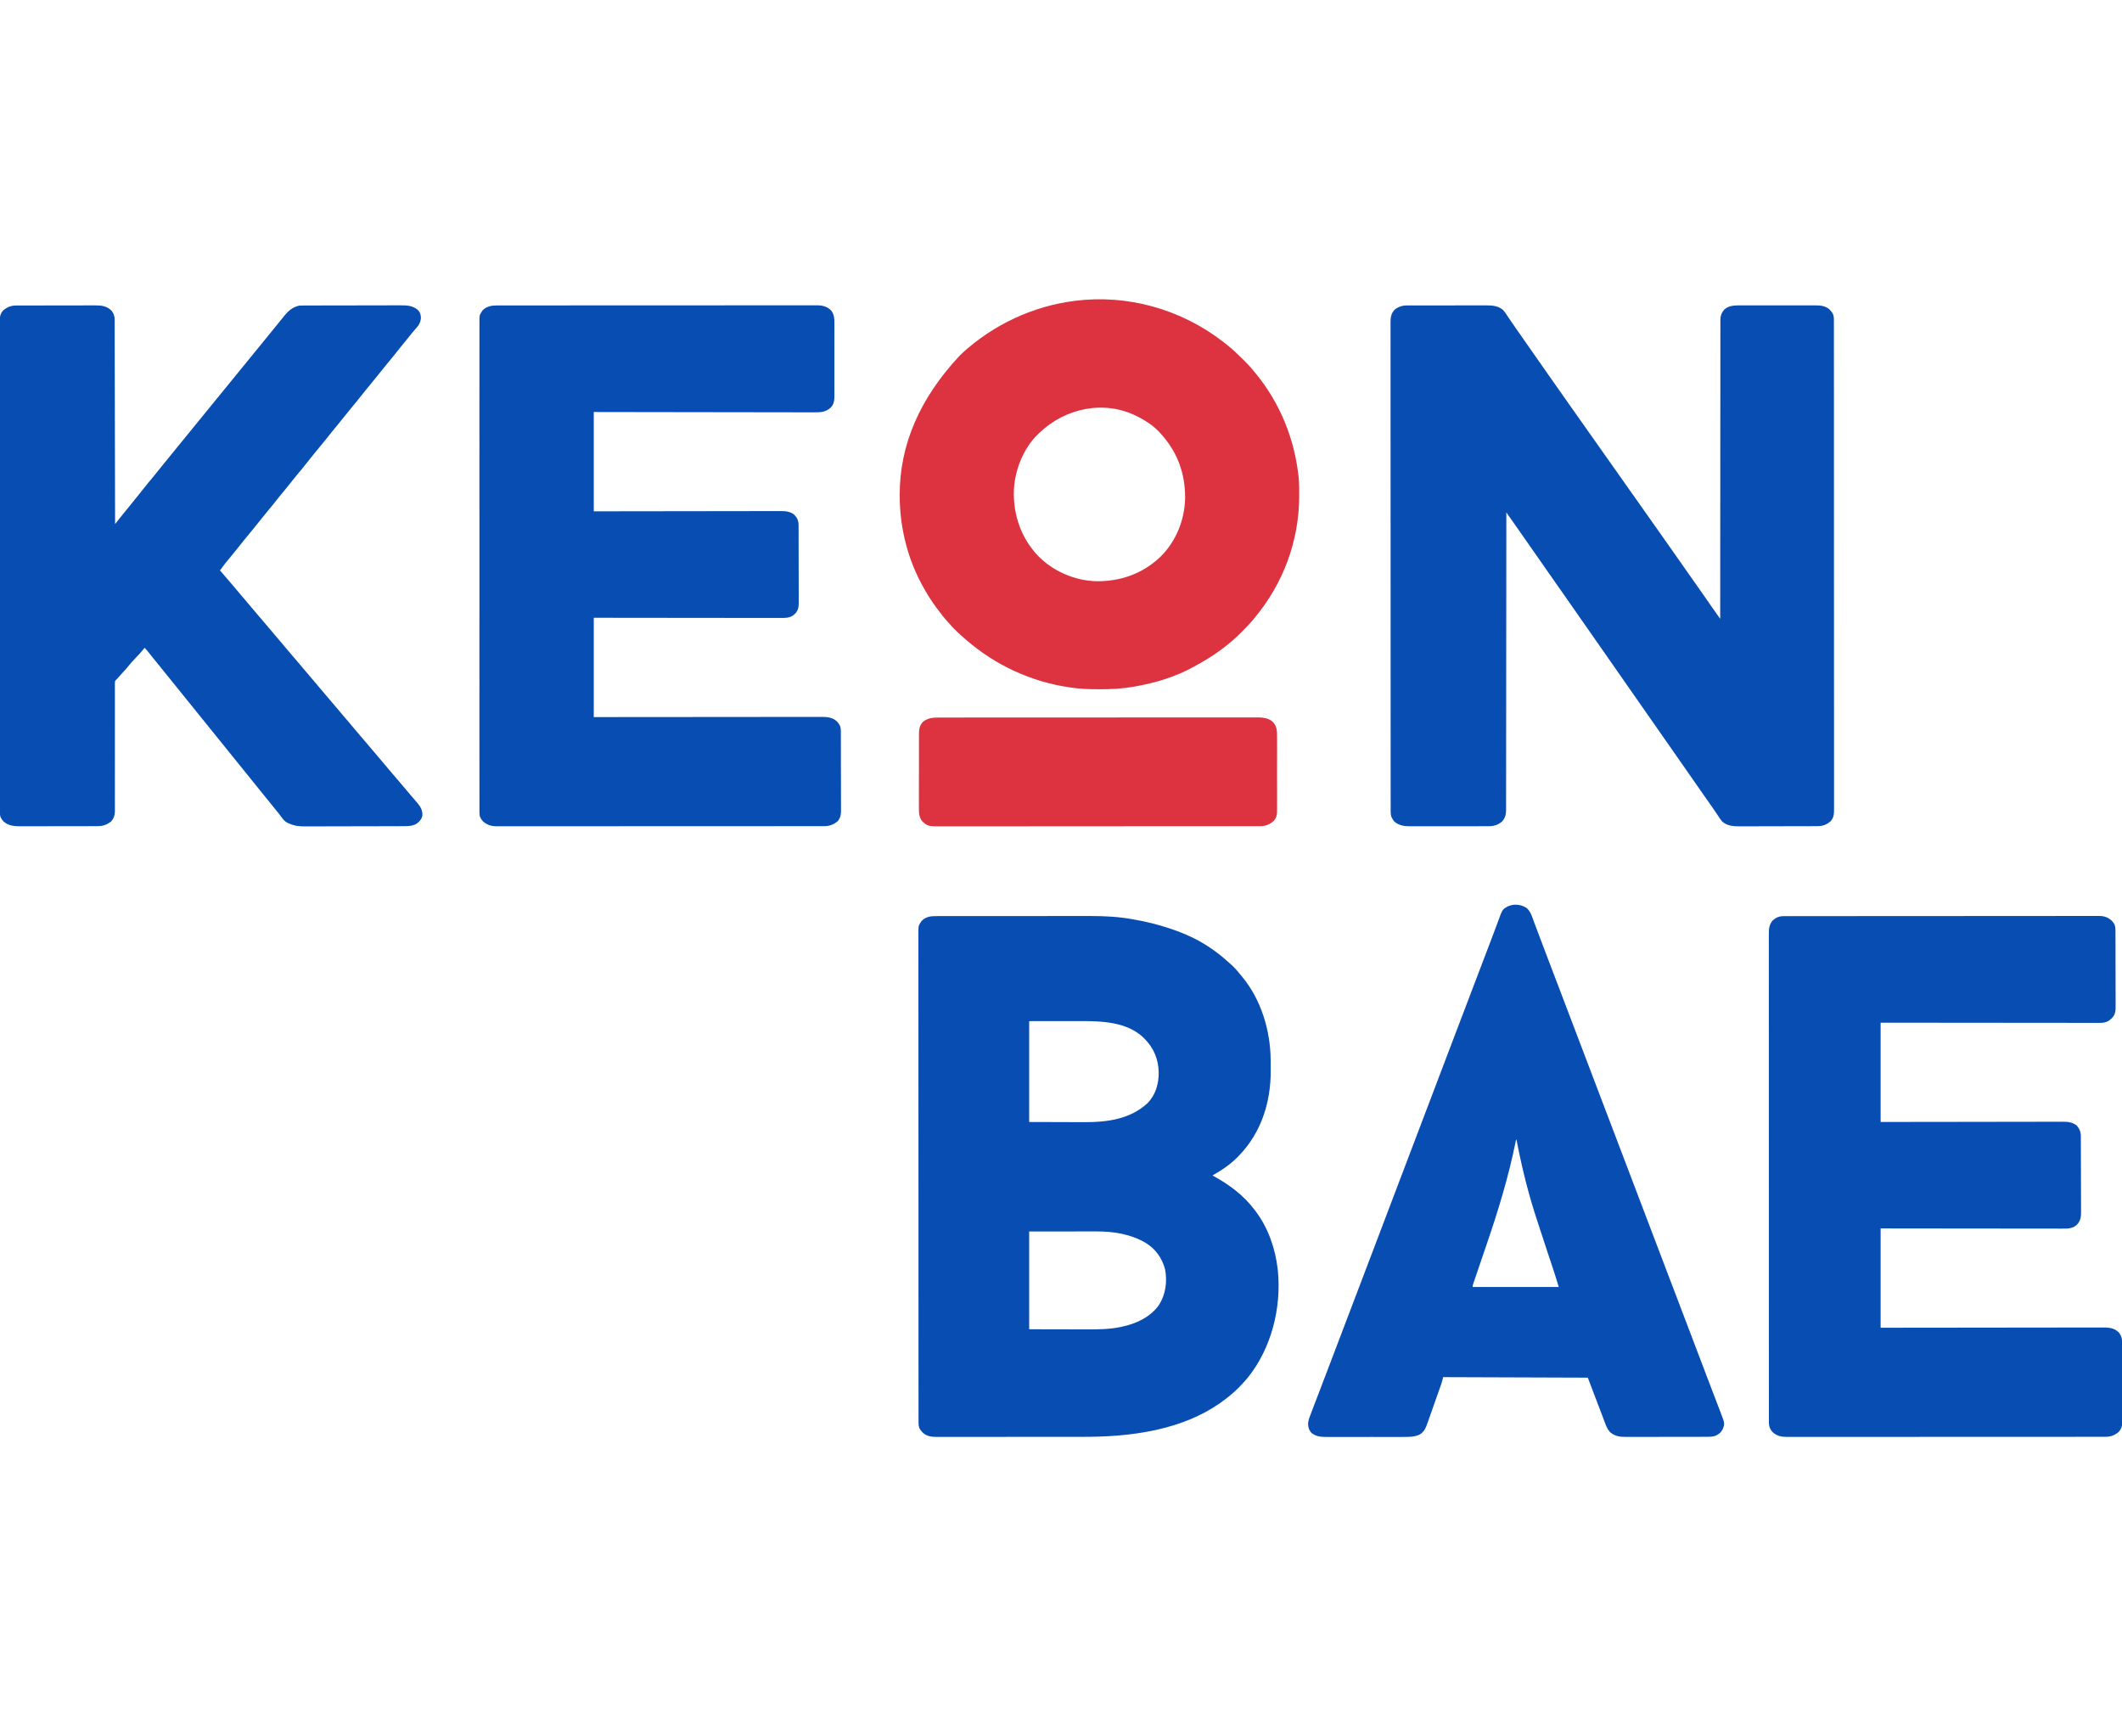
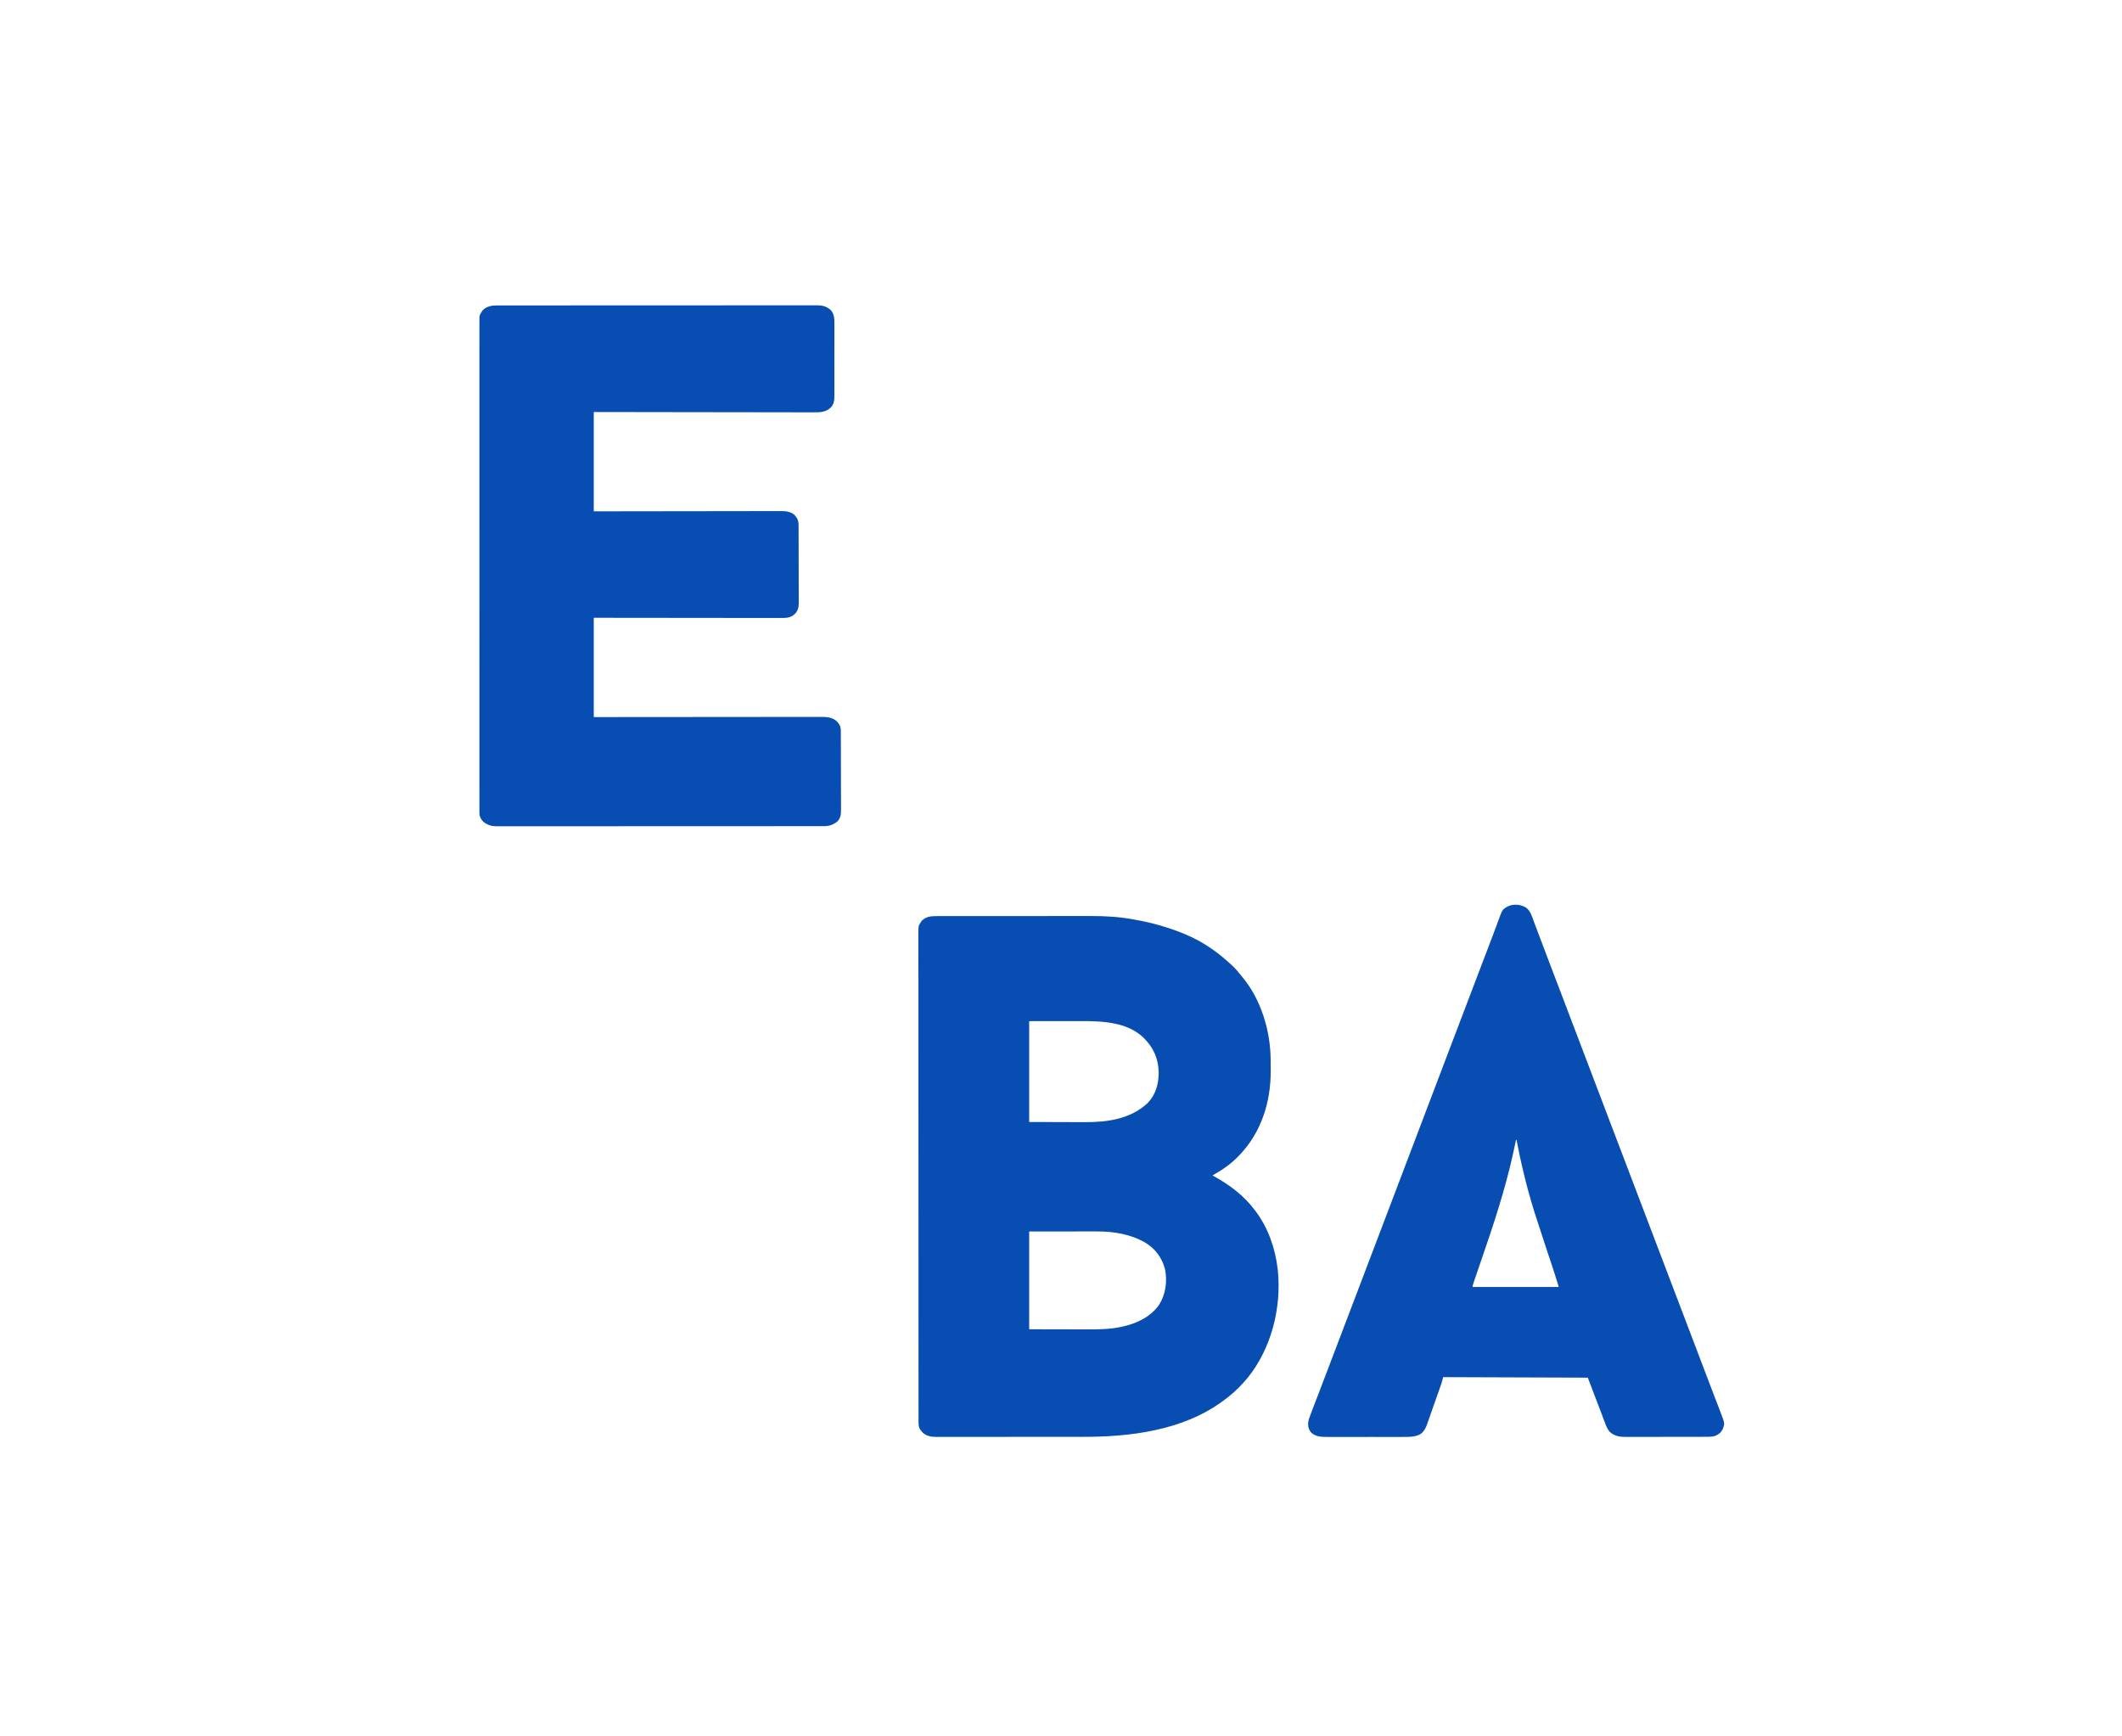
<svg xmlns="http://www.w3.org/2000/svg" version="1.1" width="4167" height="3409">
-   <path d="M0 0 C1.087 -0.006 1.087 -0.006 2.197 -0.012 C4.615 -0.022 7.033 -0.018 9.451 -0.014 C11.189 -0.018 12.927 -0.023 14.665 -0.029 C19.381 -0.043 24.096 -0.043 28.811 -0.041 C32.752 -0.04 36.693 -0.045 40.634 -0.049 C49.936 -0.061 59.239 -0.061 68.541 -0.055 C78.124 -0.049 87.707 -0.061 97.289 -0.083 C105.527 -0.1 113.765 -0.106 122.003 -0.103 C126.919 -0.101 131.834 -0.104 136.749 -0.118 C141.375 -0.13 146.001 -0.128 150.627 -0.115 C152.32 -0.113 154.012 -0.116 155.704 -0.124 C168.315 -0.181 179.713 0.536 189.588 9.261 C192.411 12.553 194.781 16.071 197.151 19.698 C198.545 21.766 199.939 23.834 201.334 25.901 C202.39 27.484 202.39 27.484 203.467 29.099 C206.818 34.093 210.267 39.018 213.713 43.948 C215.049 45.869 216.385 47.789 217.721 49.71 C221.902 55.716 226.1 61.71 230.3 67.703 C234.743 74.046 239.168 80.402 243.588 86.761 C253.36 100.817 263.167 114.849 273.05 128.829 C277.513 135.145 281.946 141.481 286.377 147.819 C290.101 153.142 293.838 158.456 297.588 163.761 C301.939 169.915 306.269 176.084 310.588 182.261 C316.409 190.585 322.257 198.89 328.12 207.184 C330.611 210.708 333.1 214.235 335.588 217.761 C336.588 219.177 337.588 220.594 338.588 222.011 C388.088 292.136 437.588 362.261 488.588 434.511 C489.083 435.212 489.578 435.913 490.088 436.635 C491.089 438.054 492.091 439.473 493.093 440.892 C495.566 444.397 498.041 447.902 500.518 451.405 C506.494 459.86 512.444 468.333 518.377 476.819 C522.101 482.142 525.838 487.456 529.588 492.761 C534.54 499.765 539.462 506.79 544.377 513.819 C548.101 519.142 551.838 524.456 555.588 529.761 C561.692 538.396 567.755 547.059 573.815 555.726 C575.551 558.207 577.288 560.687 579.026 563.167 C583.919 570.151 588.81 577.136 593.674 584.14 C594.368 585.138 595.061 586.137 595.776 587.166 C597.096 589.066 598.415 590.967 599.732 592.869 C603.396 598.146 607.1 603.392 610.837 608.617 C611.296 609.259 611.755 609.901 612.228 610.562 C613.348 612.129 614.468 613.695 615.588 615.261 C615.588 614.005 615.589 612.75 615.589 611.457 C615.599 556.141 615.615 500.824 615.662 445.508 C615.663 444.67 615.664 443.833 615.665 442.97 C615.68 424.771 615.697 406.572 615.715 388.373 C615.724 379.448 615.732 370.523 615.741 361.599 C615.742 360.266 615.742 360.266 615.743 358.907 C615.77 330.119 615.781 301.33 615.784 272.541 C615.787 242.958 615.806 213.375 615.845 183.792 C615.851 179.614 615.856 175.436 615.862 171.258 C615.863 170.435 615.864 169.613 615.865 168.766 C615.881 155.527 615.88 142.288 615.873 129.049 C615.866 115.741 615.877 102.433 615.907 89.125 C615.924 81.217 615.927 73.31 615.91 65.402 C615.899 59.498 615.914 53.594 615.94 47.69 C615.946 45.301 615.943 42.912 615.932 40.523 C615.917 37.276 615.934 34.03 615.957 30.784 C615.946 29.855 615.934 28.927 615.922 27.97 C616.035 20.203 618.528 13.696 623.729 7.858 C624.425 7.352 625.121 6.845 625.838 6.323 C626.524 5.799 627.21 5.274 627.916 4.733 C637.205 -0.386 646.256 -0.169 656.532 -0.127 C658.242 -0.132 659.953 -0.137 661.664 -0.143 C666.29 -0.157 670.916 -0.152 675.542 -0.142 C680.394 -0.135 685.247 -0.142 690.099 -0.146 C698.247 -0.152 706.394 -0.145 714.541 -0.13 C723.946 -0.114 733.351 -0.119 742.756 -0.136 C750.846 -0.15 758.936 -0.151 767.027 -0.144 C771.852 -0.139 776.677 -0.138 781.502 -0.148 C786.04 -0.157 790.577 -0.151 795.115 -0.134 C796.775 -0.13 798.435 -0.131 800.096 -0.137 C811.025 -0.177 820.633 0.057 829.588 7.261 C835.828 13.526 838.837 18.109 838.841 27.169 C838.844 27.856 838.847 28.544 838.85 29.252 C838.858 31.565 838.852 33.877 838.845 36.19 C838.848 37.868 838.852 39.546 838.856 41.224 C838.866 45.86 838.863 50.497 838.858 55.133 C838.854 60.167 838.863 65.202 838.869 70.236 C838.88 79.068 838.882 87.9 838.88 96.732 C838.877 109.865 838.886 122.998 838.896 136.131 C838.916 160.949 838.921 185.766 838.922 210.584 C838.922 213.322 838.923 216.06 838.923 218.799 C838.923 219.478 838.923 220.158 838.923 220.858 C838.924 235.908 838.928 250.959 838.933 266.01 C838.935 272.205 838.937 278.401 838.939 284.596 C838.939 285.281 838.939 285.965 838.94 286.67 C838.952 325.903 838.961 365.135 838.96 404.368 C838.96 405.836 838.96 407.305 838.96 408.773 C838.959 415.404 838.959 422.034 838.959 428.664 C838.959 431.621 838.959 434.578 838.959 437.535 C838.959 439.014 838.959 440.494 838.959 441.974 C838.957 488.775 838.972 535.576 839 582.376 C839.007 594.168 839.014 605.96 839.02 617.752 C839.021 618.478 839.021 619.204 839.022 619.952 C839.034 642.325 839.042 664.698 839.044 687.071 C839.044 687.773 839.044 688.475 839.044 689.199 C839.046 704.615 839.047 720.03 839.046 735.446 C839.046 740.962 839.046 746.478 839.046 751.994 C839.046 753.366 839.046 754.738 839.046 756.111 C839.045 777.987 839.057 799.864 839.074 821.74 C839.092 844.383 839.095 867.026 839.081 889.669 C839.074 902.729 839.078 915.789 839.097 928.85 C839.109 937.565 839.107 946.281 839.092 954.996 C839.084 959.968 839.083 964.939 839.099 969.91 C839.114 974.431 839.11 978.951 839.091 983.471 C839.088 985.098 839.091 986.726 839.102 988.353 C839.161 997.933 839.038 1005.153 832.475 1012.686 C823.882 1020.058 816.793 1022.369 805.386 1022.408 C804.684 1022.412 803.982 1022.415 803.258 1022.419 C800.916 1022.43 798.574 1022.434 796.232 1022.438 C794.548 1022.444 792.864 1022.451 791.18 1022.458 C785.658 1022.479 780.137 1022.489 774.616 1022.499 C772.71 1022.503 770.804 1022.507 768.898 1022.511 C759.94 1022.53 750.982 1022.545 742.024 1022.553 C731.709 1022.563 721.393 1022.589 711.078 1022.629 C703.088 1022.66 695.099 1022.674 687.11 1022.678 C682.346 1022.68 677.582 1022.689 672.818 1022.714 C668.331 1022.738 663.844 1022.742 659.356 1022.731 C657.719 1022.731 656.081 1022.737 654.443 1022.751 C642.341 1022.847 629.994 1022.106 620.292 1013.988 C617.196 1010.85 614.835 1007.337 612.463 1003.636 C611.336 1001.933 610.207 1000.231 609.076 998.53 C608.502 997.658 607.928 996.786 607.337 995.888 C604.515 991.648 601.583 987.487 598.651 983.323 C597.472 981.644 596.294 979.964 595.116 978.284 C594.531 977.452 593.947 976.621 593.346 975.764 C590.465 971.661 587.589 967.555 584.713 963.448 C584.141 962.631 583.569 961.814 582.979 960.972 C577.821 953.601 572.684 946.215 567.55 938.828 C563.241 932.631 558.92 926.442 554.588 920.261 C548.89 912.129 543.216 903.98 537.549 895.827 C533.24 889.63 528.92 883.442 524.588 877.261 C519.573 870.104 514.576 862.936 509.588 855.761 C502.278 845.244 494.939 834.749 487.588 824.261 C479.554 812.798 471.539 801.322 463.55 789.828 C459.241 783.631 454.92 777.442 450.588 771.261 C444.89 763.129 439.216 754.98 433.549 746.827 C429.24 740.63 424.92 734.442 420.588 728.261 C414.89 720.129 409.216 711.98 403.549 703.827 C399.24 697.63 394.92 691.442 390.588 685.261 C385.573 678.104 380.576 670.936 375.588 663.761 C368.278 653.244 360.939 642.749 353.588 632.261 C345.556 620.8 337.542 609.326 329.554 597.834 C323.49 589.114 317.402 580.411 311.306 571.712 C308.399 567.563 305.494 563.412 302.588 559.261 C301.422 557.594 300.255 555.927 299.088 554.261 C296.755 550.927 294.422 547.594 292.088 544.261 C291.511 543.436 290.934 542.611 290.339 541.761 C289.17 540.092 288.002 538.423 286.834 536.754 C283.943 532.624 281.052 528.495 278.159 524.366 C271.271 514.536 264.405 504.69 257.554 494.834 C251.49 486.114 245.402 477.411 239.306 468.712 C236.399 464.563 233.494 460.412 230.588 456.261 C230.012 455.438 229.436 454.615 228.842 453.767 C225.9 449.564 222.958 445.36 220.018 441.155 C213.805 432.272 207.581 423.398 201.318 414.551 C200.856 413.897 200.393 413.243 199.916 412.569 C199.513 412 199.11 411.431 198.695 410.844 C197.638 409.331 196.612 407.796 195.588 406.261 C195.587 408.137 195.587 408.137 195.586 410.052 C195.56 465.182 195.528 520.312 195.472 575.442 C195.471 576.276 195.47 577.111 195.469 577.971 C195.45 596.109 195.431 614.246 195.41 632.384 C195.4 641.279 195.39 650.174 195.381 659.068 C195.38 659.953 195.379 660.839 195.378 661.751 C195.346 690.442 195.328 719.134 195.316 747.826 C195.304 777.309 195.279 806.793 195.237 836.276 C195.231 840.44 195.226 844.604 195.22 848.768 C195.219 849.588 195.218 850.407 195.217 851.251 C195.199 864.446 195.195 877.64 195.197 890.834 C195.198 904.098 195.184 917.361 195.156 930.624 C195.14 938.505 195.135 946.386 195.145 954.267 C195.152 960.151 195.138 966.035 195.116 971.92 C195.11 974.301 195.111 976.682 195.12 979.063 C195.13 982.298 195.116 985.533 195.096 988.769 C195.105 989.694 195.114 990.619 195.123 991.572 C195.025 999.762 192.942 1007.003 187.338 1013.136 C179.992 1019.807 171.047 1022.505 161.208 1022.521 C160.499 1022.525 159.789 1022.529 159.058 1022.533 C156.699 1022.543 154.339 1022.539 151.98 1022.535 C150.28 1022.54 148.581 1022.545 146.882 1022.551 C142.279 1022.564 137.676 1022.565 133.072 1022.562 C129.223 1022.561 125.374 1022.566 121.525 1022.571 C112.439 1022.582 103.354 1022.582 94.269 1022.576 C84.911 1022.57 75.554 1022.583 66.197 1022.604 C58.15 1022.622 50.103 1022.628 42.056 1022.624 C37.256 1022.622 32.456 1022.625 27.656 1022.639 C23.139 1022.652 18.622 1022.65 14.105 1022.637 C12.453 1022.634 10.801 1022.637 9.149 1022.645 C-3.325 1022.703 -14.657 1021.917 -24.412 1013.261 C-29.348 1007.195 -31.536 1002.485 -31.539 994.62 C-31.541 993.937 -31.543 993.255 -31.544 992.551 C-31.549 990.242 -31.546 987.933 -31.543 985.624 C-31.545 983.954 -31.547 982.283 -31.549 980.612 C-31.555 975.988 -31.554 971.363 -31.553 966.738 C-31.552 961.719 -31.557 956.701 -31.561 951.682 C-31.569 941.713 -31.571 931.744 -31.572 921.774 C-31.572 909.84 -31.579 897.905 -31.586 885.97 C-31.602 857.806 -31.608 829.642 -31.612 801.478 C-31.615 787.152 -31.618 772.826 -31.622 758.501 C-31.635 712.563 -31.646 666.624 -31.649 620.686 C-31.649 618.49 -31.65 616.294 -31.65 614.098 C-31.65 609.693 -31.65 605.289 -31.651 600.884 C-31.651 595.727 -31.651 590.57 -31.652 585.414 C-31.652 583.938 -31.652 582.462 -31.652 580.986 C-31.656 533.577 -31.671 486.169 -31.694 438.761 C-31.711 404.701 -31.726 370.641 -31.731 336.581 C-31.731 335.88 -31.731 335.18 -31.731 334.459 C-31.733 319.087 -31.734 303.715 -31.735 288.343 C-31.735 282.843 -31.735 277.343 -31.735 271.843 C-31.735 270.475 -31.735 269.106 -31.735 267.738 C-31.736 245.923 -31.746 224.107 -31.761 202.292 C-31.776 179.711 -31.78 157.131 -31.772 134.55 C-31.767 121.525 -31.771 108.501 -31.787 95.476 C-31.797 86.784 -31.796 78.092 -31.786 69.4 C-31.78 64.442 -31.78 59.484 -31.792 54.526 C-31.803 50.018 -31.801 45.511 -31.787 41.003 C-31.785 39.38 -31.788 37.757 -31.796 36.134 C-31.846 25.63 -31.647 16.958 -24.216 8.862 C-17.331 2.752 -9.097 0.014 0 0 Z " fill="#084DB2" transform="translate(2762.412,599.739)" />
-   <path d="M0 0 C1.41 -0.003 2.821 -0.007 4.231 -0.012 C8.099 -0.022 11.966 -0.02 15.833 -0.015 C20.009 -0.013 24.185 -0.022 28.36 -0.029 C36.544 -0.042 44.728 -0.044 52.912 -0.042 C59.579 -0.04 66.245 -0.042 72.911 -0.046 C73.861 -0.046 74.811 -0.047 75.79 -0.048 C77.721 -0.049 79.651 -0.05 81.582 -0.051 C99.699 -0.062 117.816 -0.06 135.934 -0.054 C152.44 -0.049 168.946 -0.06 185.453 -0.079 C202.444 -0.099 219.435 -0.107 236.427 -0.103 C245.948 -0.101 255.469 -0.103 264.991 -0.118 C273.113 -0.13 281.235 -0.131 289.357 -0.119 C293.487 -0.113 297.616 -0.112 301.746 -0.124 C328.832 -0.199 355.634 1.288 382.363 6.011 C383.096 6.137 383.829 6.263 384.583 6.392 C408.932 10.586 432.805 16.389 456.238 24.261 C457.3 24.614 458.362 24.968 459.456 25.332 C485.468 34.125 511.464 45.801 534.238 61.261 C534.969 61.756 535.7 62.25 536.453 62.76 C547.854 70.539 558.656 78.791 568.859 88.101 C571.021 90.063 573.213 91.98 575.426 93.886 C581.919 99.574 587.513 105.65 592.922 112.386 C594.413 114.237 595.925 116.072 597.461 117.886 C635.5 162.969 654.197 224.703 654.441 283.147 C654.447 284.248 654.453 285.348 654.458 286.481 C654.468 288.8 654.474 291.118 654.478 293.437 C654.488 296.895 654.519 300.352 654.551 303.81 C654.843 365.085 636.059 424.547 593.238 469.261 C592.766 469.76 592.295 470.258 591.809 470.772 C576.821 486.567 559.116 498.569 540.238 509.261 C540.846 509.592 541.453 509.923 542.08 510.264 C573.438 527.43 601.668 548.424 623.238 577.261 C623.665 577.821 624.091 578.382 624.531 578.959 C649.48 611.825 663.633 652.51 668.238 693.261 C668.368 694.351 668.498 695.442 668.633 696.565 C675.753 769.668 655.821 848.577 609.676 906.073 C598.323 919.594 586.167 932.376 572.238 943.261 C570.993 944.258 569.748 945.255 568.504 946.253 C498.46 1001.756 402.889 1021.801 295.488 1022.421 C291.375 1022.423 287.262 1022.43 283.149 1022.437 C274.195 1022.45 265.241 1022.456 256.287 1022.461 C250.689 1022.464 245.091 1022.468 239.492 1022.472 C223.963 1022.485 208.434 1022.495 192.904 1022.498 C191.915 1022.498 190.925 1022.499 189.905 1022.499 C188.417 1022.499 188.417 1022.499 186.899 1022.5 C184.889 1022.5 182.879 1022.5 180.869 1022.501 C179.374 1022.501 179.374 1022.501 177.849 1022.502 C161.658 1022.506 145.467 1022.523 129.277 1022.546 C112.617 1022.57 95.958 1022.582 79.299 1022.584 C69.959 1022.585 60.62 1022.59 51.28 1022.608 C43.339 1022.624 35.398 1022.629 27.457 1022.621 C23.409 1022.617 19.362 1022.618 15.314 1022.632 C11.605 1022.645 7.896 1022.643 4.186 1022.631 C2.218 1022.628 0.25 1022.64 -1.718 1022.653 C-12.313 1022.594 -21.849 1021.211 -29.61 1013.401 C-34.948 1007.569 -37.011 1003.406 -37.015 995.352 C-37.02 994.321 -37.02 994.321 -37.024 993.269 C-37.032 990.957 -37.026 988.644 -37.019 986.332 C-37.022 984.653 -37.025 982.975 -37.03 981.297 C-37.039 976.661 -37.036 972.025 -37.031 967.389 C-37.028 962.354 -37.036 957.32 -37.043 952.285 C-37.053 943.453 -37.056 934.622 -37.054 925.79 C-37.051 912.657 -37.059 899.523 -37.07 886.39 C-37.089 861.573 -37.095 836.755 -37.096 811.937 C-37.096 809.199 -37.096 806.461 -37.096 803.723 C-37.096 803.043 -37.097 802.364 -37.097 801.664 C-37.097 786.613 -37.102 771.562 -37.107 756.512 C-37.109 750.316 -37.111 744.121 -37.113 737.925 C-37.113 737.241 -37.113 736.556 -37.113 735.851 C-37.126 696.619 -37.134 657.386 -37.133 618.154 C-37.133 616.685 -37.133 615.217 -37.133 613.748 C-37.133 607.118 -37.133 600.487 -37.133 593.857 C-37.133 590.9 -37.133 587.944 -37.133 584.987 C-37.133 583.507 -37.133 582.027 -37.132 580.547 C-37.131 533.747 -37.146 486.946 -37.174 440.145 C-37.181 428.353 -37.188 416.561 -37.194 404.769 C-37.195 404.043 -37.195 403.317 -37.195 402.569 C-37.208 380.196 -37.215 357.824 -37.218 335.451 C-37.218 334.748 -37.218 334.046 -37.218 333.323 C-37.22 317.907 -37.22 302.491 -37.22 287.075 C-37.22 281.559 -37.219 276.043 -37.219 270.527 C-37.219 269.155 -37.219 267.783 -37.219 266.411 C-37.219 244.534 -37.23 222.658 -37.248 200.781 C-37.265 178.138 -37.269 155.495 -37.255 132.852 C-37.248 119.792 -37.251 106.732 -37.271 93.672 C-37.283 84.956 -37.28 76.241 -37.266 67.525 C-37.258 62.554 -37.257 57.582 -37.273 52.611 C-37.287 48.091 -37.284 43.571 -37.265 39.05 C-37.262 37.423 -37.265 35.796 -37.276 34.169 C-37.368 19.239 -37.368 19.239 -32.762 12.261 C-32.184 11.374 -31.607 10.487 -31.012 9.573 C-22.104 0.418 -12.139 -0.035 0 0 Z M180.238 206.261 C180.238 271.601 180.238 336.941 180.238 404.261 C213.434 404.354 213.434 404.354 247.301 404.448 C254.244 404.476 261.186 404.503 268.34 404.531 C274.658 404.541 274.658 404.541 280.977 404.547 C283.753 404.55 286.53 404.561 289.306 404.577 C333.826 404.831 379.214 398.506 412.988 367.011 C428.821 350.479 434.776 328.999 434.589 306.53 C433.945 280.473 424.706 258.756 406.238 240.261 C405.289 239.294 405.289 239.294 404.32 238.308 C372.185 207.946 323.785 206.074 282.376 206.159 C279.13 206.165 275.884 206.165 272.637 206.166 C263.192 206.171 253.746 206.185 244.301 206.198 C223.16 206.219 202.019 206.239 180.238 206.261 Z M180.238 619.261 C180.238 682.621 180.238 745.981 180.238 811.261 C203.008 811.302 225.778 811.343 249.238 811.386 C256.381 811.404 263.523 811.422 270.883 811.441 C277.385 811.448 277.385 811.448 283.887 811.452 C286.743 811.453 289.6 811.461 292.456 811.472 C314.592 811.554 336.837 811.479 358.613 807.011 C360.23 806.686 360.23 806.686 361.88 806.356 C390.168 800.449 418.071 787.622 435.207 763.472 C448.351 742.694 451.679 717.663 447.113 693.573 C441.188 671.231 428.249 653.164 408.26 641.163 C379.511 624.495 346.148 619.057 313.29 619.147 C311.807 619.147 310.323 619.147 308.84 619.147 C304.904 619.147 300.968 619.152 297.032 619.159 C293.325 619.165 289.618 619.165 285.911 619.166 C275.104 619.171 264.296 619.185 253.488 619.198 C217.229 619.229 217.229 619.229 180.238 619.261 Z " fill="#084DB2" transform="translate(1840.762,1798.739)" />
+   <path d="M0 0 C1.41 -0.003 2.821 -0.007 4.231 -0.012 C8.099 -0.022 11.966 -0.02 15.833 -0.015 C20.009 -0.013 24.185 -0.022 28.36 -0.029 C36.544 -0.042 44.728 -0.044 52.912 -0.042 C59.579 -0.04 66.245 -0.042 72.911 -0.046 C73.861 -0.046 74.811 -0.047 75.79 -0.048 C77.721 -0.049 79.651 -0.05 81.582 -0.051 C99.699 -0.062 117.816 -0.06 135.934 -0.054 C152.44 -0.049 168.946 -0.06 185.453 -0.079 C202.444 -0.099 219.435 -0.107 236.427 -0.103 C273.113 -0.13 281.235 -0.131 289.357 -0.119 C293.487 -0.113 297.616 -0.112 301.746 -0.124 C328.832 -0.199 355.634 1.288 382.363 6.011 C383.096 6.137 383.829 6.263 384.583 6.392 C408.932 10.586 432.805 16.389 456.238 24.261 C457.3 24.614 458.362 24.968 459.456 25.332 C485.468 34.125 511.464 45.801 534.238 61.261 C534.969 61.756 535.7 62.25 536.453 62.76 C547.854 70.539 558.656 78.791 568.859 88.101 C571.021 90.063 573.213 91.98 575.426 93.886 C581.919 99.574 587.513 105.65 592.922 112.386 C594.413 114.237 595.925 116.072 597.461 117.886 C635.5 162.969 654.197 224.703 654.441 283.147 C654.447 284.248 654.453 285.348 654.458 286.481 C654.468 288.8 654.474 291.118 654.478 293.437 C654.488 296.895 654.519 300.352 654.551 303.81 C654.843 365.085 636.059 424.547 593.238 469.261 C592.766 469.76 592.295 470.258 591.809 470.772 C576.821 486.567 559.116 498.569 540.238 509.261 C540.846 509.592 541.453 509.923 542.08 510.264 C573.438 527.43 601.668 548.424 623.238 577.261 C623.665 577.821 624.091 578.382 624.531 578.959 C649.48 611.825 663.633 652.51 668.238 693.261 C668.368 694.351 668.498 695.442 668.633 696.565 C675.753 769.668 655.821 848.577 609.676 906.073 C598.323 919.594 586.167 932.376 572.238 943.261 C570.993 944.258 569.748 945.255 568.504 946.253 C498.46 1001.756 402.889 1021.801 295.488 1022.421 C291.375 1022.423 287.262 1022.43 283.149 1022.437 C274.195 1022.45 265.241 1022.456 256.287 1022.461 C250.689 1022.464 245.091 1022.468 239.492 1022.472 C223.963 1022.485 208.434 1022.495 192.904 1022.498 C191.915 1022.498 190.925 1022.499 189.905 1022.499 C188.417 1022.499 188.417 1022.499 186.899 1022.5 C184.889 1022.5 182.879 1022.5 180.869 1022.501 C179.374 1022.501 179.374 1022.501 177.849 1022.502 C161.658 1022.506 145.467 1022.523 129.277 1022.546 C112.617 1022.57 95.958 1022.582 79.299 1022.584 C69.959 1022.585 60.62 1022.59 51.28 1022.608 C43.339 1022.624 35.398 1022.629 27.457 1022.621 C23.409 1022.617 19.362 1022.618 15.314 1022.632 C11.605 1022.645 7.896 1022.643 4.186 1022.631 C2.218 1022.628 0.25 1022.64 -1.718 1022.653 C-12.313 1022.594 -21.849 1021.211 -29.61 1013.401 C-34.948 1007.569 -37.011 1003.406 -37.015 995.352 C-37.02 994.321 -37.02 994.321 -37.024 993.269 C-37.032 990.957 -37.026 988.644 -37.019 986.332 C-37.022 984.653 -37.025 982.975 -37.03 981.297 C-37.039 976.661 -37.036 972.025 -37.031 967.389 C-37.028 962.354 -37.036 957.32 -37.043 952.285 C-37.053 943.453 -37.056 934.622 -37.054 925.79 C-37.051 912.657 -37.059 899.523 -37.07 886.39 C-37.089 861.573 -37.095 836.755 -37.096 811.937 C-37.096 809.199 -37.096 806.461 -37.096 803.723 C-37.096 803.043 -37.097 802.364 -37.097 801.664 C-37.097 786.613 -37.102 771.562 -37.107 756.512 C-37.109 750.316 -37.111 744.121 -37.113 737.925 C-37.113 737.241 -37.113 736.556 -37.113 735.851 C-37.126 696.619 -37.134 657.386 -37.133 618.154 C-37.133 616.685 -37.133 615.217 -37.133 613.748 C-37.133 607.118 -37.133 600.487 -37.133 593.857 C-37.133 590.9 -37.133 587.944 -37.133 584.987 C-37.133 583.507 -37.133 582.027 -37.132 580.547 C-37.131 533.747 -37.146 486.946 -37.174 440.145 C-37.181 428.353 -37.188 416.561 -37.194 404.769 C-37.195 404.043 -37.195 403.317 -37.195 402.569 C-37.208 380.196 -37.215 357.824 -37.218 335.451 C-37.218 334.748 -37.218 334.046 -37.218 333.323 C-37.22 317.907 -37.22 302.491 -37.22 287.075 C-37.22 281.559 -37.219 276.043 -37.219 270.527 C-37.219 269.155 -37.219 267.783 -37.219 266.411 C-37.219 244.534 -37.23 222.658 -37.248 200.781 C-37.265 178.138 -37.269 155.495 -37.255 132.852 C-37.248 119.792 -37.251 106.732 -37.271 93.672 C-37.283 84.956 -37.28 76.241 -37.266 67.525 C-37.258 62.554 -37.257 57.582 -37.273 52.611 C-37.287 48.091 -37.284 43.571 -37.265 39.05 C-37.262 37.423 -37.265 35.796 -37.276 34.169 C-37.368 19.239 -37.368 19.239 -32.762 12.261 C-32.184 11.374 -31.607 10.487 -31.012 9.573 C-22.104 0.418 -12.139 -0.035 0 0 Z M180.238 206.261 C180.238 271.601 180.238 336.941 180.238 404.261 C213.434 404.354 213.434 404.354 247.301 404.448 C254.244 404.476 261.186 404.503 268.34 404.531 C274.658 404.541 274.658 404.541 280.977 404.547 C283.753 404.55 286.53 404.561 289.306 404.577 C333.826 404.831 379.214 398.506 412.988 367.011 C428.821 350.479 434.776 328.999 434.589 306.53 C433.945 280.473 424.706 258.756 406.238 240.261 C405.289 239.294 405.289 239.294 404.32 238.308 C372.185 207.946 323.785 206.074 282.376 206.159 C279.13 206.165 275.884 206.165 272.637 206.166 C263.192 206.171 253.746 206.185 244.301 206.198 C223.16 206.219 202.019 206.239 180.238 206.261 Z M180.238 619.261 C180.238 682.621 180.238 745.981 180.238 811.261 C203.008 811.302 225.778 811.343 249.238 811.386 C256.381 811.404 263.523 811.422 270.883 811.441 C277.385 811.448 277.385 811.448 283.887 811.452 C286.743 811.453 289.6 811.461 292.456 811.472 C314.592 811.554 336.837 811.479 358.613 807.011 C360.23 806.686 360.23 806.686 361.88 806.356 C390.168 800.449 418.071 787.622 435.207 763.472 C448.351 742.694 451.679 717.663 447.113 693.573 C441.188 671.231 428.249 653.164 408.26 641.163 C379.511 624.495 346.148 619.057 313.29 619.147 C311.807 619.147 310.323 619.147 308.84 619.147 C304.904 619.147 300.968 619.152 297.032 619.159 C293.325 619.165 289.618 619.165 285.911 619.166 C275.104 619.171 264.296 619.185 253.488 619.198 C217.229 619.229 217.229 619.229 180.238 619.261 Z " fill="#084DB2" transform="translate(1840.762,1798.739)" />
  <path d="M0 0 C1.099 -0.004 2.199 -0.007 3.331 -0.011 C7.035 -0.02 10.739 -0.015 14.443 -0.01 C17.117 -0.014 19.791 -0.018 22.466 -0.024 C28.291 -0.034 34.116 -0.037 39.941 -0.035 C48.603 -0.032 57.265 -0.04 65.927 -0.051 C82.297 -0.07 98.668 -0.076 115.038 -0.077 C127.68 -0.078 140.322 -0.082 152.964 -0.088 C156.601 -0.09 160.239 -0.092 163.876 -0.094 C164.781 -0.094 165.685 -0.094 166.617 -0.095 C192.057 -0.107 217.497 -0.115 242.937 -0.114 C243.896 -0.114 244.856 -0.114 245.844 -0.114 C250.707 -0.114 255.57 -0.114 260.432 -0.114 C261.398 -0.114 262.364 -0.113 263.359 -0.113 C265.312 -0.113 267.265 -0.113 269.218 -0.113 C299.603 -0.112 329.989 -0.127 360.374 -0.154 C394.504 -0.185 428.634 -0.202 462.763 -0.2 C466.402 -0.2 470.042 -0.2 473.681 -0.2 C474.577 -0.2 475.473 -0.2 476.396 -0.2 C490.819 -0.2 505.242 -0.213 519.665 -0.23 C534.16 -0.247 548.655 -0.249 563.15 -0.236 C571.761 -0.228 580.373 -0.232 588.984 -0.252 C594.738 -0.264 600.492 -0.261 606.246 -0.247 C609.524 -0.239 612.801 -0.24 616.078 -0.254 C619.614 -0.268 623.149 -0.257 626.684 -0.241 C627.695 -0.25 628.706 -0.26 629.747 -0.271 C638.533 -0.183 647.446 1.858 654.094 7.945 C654.784 8.547 655.474 9.149 656.184 9.769 C662.897 18.236 662.732 27.212 662.674 37.574 C662.68 39.217 662.687 40.861 662.696 42.504 C662.714 46.947 662.707 51.388 662.694 55.83 C662.684 60.49 662.693 65.149 662.7 69.809 C662.707 77.631 662.697 85.452 662.678 93.274 C662.656 102.305 662.664 111.337 662.686 120.368 C662.704 128.136 662.706 135.905 662.696 143.673 C662.69 148.307 662.689 152.94 662.702 157.574 C662.714 161.93 662.705 166.285 662.682 170.642 C662.677 172.236 662.679 173.831 662.687 175.426 C662.737 185.354 662.459 193.467 655.094 200.945 C645.147 209.825 634.392 209.969 621.75 209.859 C619.885 209.861 618.019 209.865 616.153 209.871 C611.047 209.883 605.942 209.863 600.836 209.838 C595.322 209.816 589.808 209.823 584.294 209.827 C574.748 209.83 565.202 209.814 555.656 209.786 C541.853 209.745 528.051 209.732 514.249 209.726 C491.855 209.715 469.461 209.682 447.066 209.634 C425.315 209.589 403.564 209.553 381.813 209.532 C381.142 209.531 380.472 209.531 379.78 209.53 C373.043 209.523 366.305 209.517 359.568 209.511 C303.097 209.459 246.627 209.366 190.157 209.257 C190.157 273.607 190.157 337.957 190.157 404.257 C217.472 404.211 244.787 404.164 272.93 404.117 C290.202 404.096 307.474 404.077 324.747 404.062 C333.818 404.054 342.89 404.046 351.961 404.038 C353.098 404.036 354.235 404.035 355.406 404.034 C373.761 404.017 392.116 403.985 410.471 403.949 C429.309 403.911 448.146 403.889 466.983 403.881 C478.607 403.875 490.23 403.858 501.854 403.826 C509.825 403.804 517.795 403.798 525.766 403.803 C530.365 403.806 534.963 403.802 539.562 403.78 C543.776 403.761 547.989 403.76 552.202 403.774 C553.723 403.775 555.244 403.77 556.765 403.758 C566.637 403.681 575.319 404.42 583.469 410.507 C589.509 416.688 592.274 422.355 592.304 431.018 C592.308 431.709 592.311 432.4 592.315 433.112 C592.326 435.434 592.33 437.755 592.334 440.076 C592.34 441.739 592.347 443.401 592.354 445.063 C592.375 450.528 592.385 455.992 592.395 461.456 C592.399 463.338 592.403 465.22 592.407 467.101 C592.426 475.942 592.441 484.783 592.449 493.624 C592.459 503.826 592.485 514.028 592.526 524.229 C592.556 532.117 592.57 540.004 592.574 547.891 C592.576 552.601 592.585 557.31 592.61 562.02 C592.634 566.453 592.638 570.886 592.627 575.319 C592.627 576.943 592.633 578.567 592.647 580.19 C592.724 589.837 592.613 597.056 586.079 604.683 C585.362 605.306 584.645 605.928 583.907 606.57 C583.2 607.205 582.494 607.841 581.766 608.496 C573.563 614.034 565.246 613.677 555.73 613.618 C554.152 613.619 552.574 613.622 550.995 613.626 C546.669 613.632 542.343 613.621 538.017 613.605 C533.348 613.592 528.679 613.597 524.009 613.599 C515.923 613.601 507.837 613.591 499.751 613.574 C488.06 613.55 476.369 613.542 464.678 613.538 C445.71 613.532 426.741 613.512 407.772 613.484 C389.348 613.456 370.923 613.435 352.498 613.422 C351.351 613.421 350.203 613.42 349.021 613.42 C340.046 613.413 331.072 613.408 322.097 613.402 C278.117 613.373 234.137 613.313 190.157 613.257 C190.157 677.607 190.157 741.957 190.157 808.257 C210.98 808.234 210.98 808.234 232.225 808.21 C276.633 808.162 321.042 808.128 365.45 808.104 C372.347 808.1 379.244 808.096 386.141 808.092 C386.827 808.092 387.513 808.092 388.22 808.091 C410.461 808.079 432.702 808.056 454.943 808.028 C478.449 807.999 501.955 807.981 525.461 807.975 C539.541 807.971 553.621 807.958 567.702 807.934 C577.354 807.918 587.007 807.913 596.66 807.917 C602.231 807.919 607.801 807.916 613.372 807.9 C618.474 807.885 623.575 807.884 628.677 807.895 C630.521 807.896 632.365 807.892 634.209 807.883 C646.986 807.821 658.431 807.927 668.157 817.257 C673.319 823.196 675.277 827.187 675.304 835.17 C675.309 836.231 675.309 836.231 675.315 837.314 C675.326 839.69 675.33 842.067 675.334 844.444 C675.34 846.145 675.347 847.847 675.354 849.549 C675.375 855.143 675.385 860.737 675.395 866.331 C675.399 868.258 675.403 870.184 675.407 872.11 C675.426 881.16 675.441 890.21 675.449 899.261 C675.459 909.705 675.485 920.149 675.526 930.593 C675.556 938.667 675.57 946.741 675.574 954.815 C675.576 959.636 675.585 964.458 675.61 969.279 C675.634 973.817 675.638 978.355 675.627 982.893 C675.627 984.556 675.633 986.218 675.647 987.881 C675.721 997.387 675.709 1004.731 669.368 1012.429 C661.869 1018.875 653.281 1022.379 643.335 1022.385 C642.384 1022.388 641.434 1022.391 640.454 1022.394 C639.416 1022.392 638.378 1022.391 637.309 1022.389 C636.197 1022.391 635.085 1022.393 633.939 1022.395 C630.186 1022.401 626.433 1022.399 622.681 1022.398 C619.973 1022.4 617.266 1022.403 614.559 1022.407 C607.882 1022.414 601.205 1022.416 594.528 1022.417 C586.532 1022.418 578.536 1022.425 570.54 1022.431 C551.213 1022.447 531.887 1022.453 512.56 1022.458 C503.419 1022.46 494.278 1022.464 485.136 1022.468 C453.85 1022.481 422.564 1022.491 391.278 1022.495 C389.314 1022.495 387.349 1022.495 385.385 1022.496 C383.416 1022.496 381.447 1022.496 379.478 1022.496 C375.528 1022.497 371.578 1022.497 367.628 1022.498 C366.159 1022.498 366.159 1022.498 364.66 1022.498 C332.898 1022.501 301.136 1022.517 269.373 1022.541 C235.798 1022.565 202.224 1022.579 168.649 1022.58 C164.964 1022.58 161.279 1022.581 157.594 1022.581 C156.687 1022.581 155.78 1022.581 154.845 1022.581 C140.237 1022.582 125.629 1022.593 111.02 1022.608 C96.34 1022.622 81.661 1022.625 66.981 1022.617 C58.258 1022.613 49.535 1022.617 40.812 1022.633 C34.985 1022.642 29.158 1022.641 23.331 1022.631 C20.011 1022.626 16.691 1022.627 13.372 1022.638 C9.792 1022.649 6.213 1022.641 2.634 1022.629 C1.608 1022.637 0.581 1022.644 -0.476 1022.652 C-11.15 1022.575 -19.377 1020.073 -27.468 1012.945 C-32.277 1007.503 -34.343 1003.368 -34.345 996.094 C-34.35 995.403 -34.356 994.713 -34.362 994.001 C-34.376 991.689 -34.361 989.378 -34.347 987.066 C-34.351 985.384 -34.357 983.702 -34.364 982.02 C-34.38 977.382 -34.37 972.744 -34.357 968.106 C-34.347 963.066 -34.36 958.026 -34.37 952.986 C-34.385 944.147 -34.384 935.309 -34.374 926.47 C-34.359 913.328 -34.366 900.185 -34.379 887.042 C-34.399 864.932 -34.399 842.823 -34.388 820.714 C-34.388 820.041 -34.388 819.367 -34.387 818.673 C-34.387 817.999 -34.387 817.324 -34.386 816.63 C-34.376 796.09 -34.374 775.55 -34.378 755.01 C-34.379 753.635 -34.379 752.26 -34.379 750.885 C-34.381 745.36 -34.382 739.835 -34.383 734.31 C-34.387 718.865 -34.389 703.42 -34.39 687.975 C-34.39 687.271 -34.391 686.568 -34.391 685.843 C-34.392 663.427 -34.388 641.011 -34.379 618.595 C-34.379 617.868 -34.378 617.141 -34.378 616.391 C-34.374 604.582 -34.369 592.773 -34.364 580.964 C-34.344 534.129 -34.345 487.294 -34.365 440.459 C-34.37 428.657 -34.374 416.855 -34.379 405.053 C-34.379 403.963 -34.379 403.963 -34.38 402.851 C-34.388 380.46 -34.392 358.068 -34.39 335.676 C-34.39 334.974 -34.39 334.271 -34.39 333.547 C-34.389 318.118 -34.386 302.69 -34.383 287.261 C-34.381 281.741 -34.38 276.22 -34.379 270.7 C-34.379 269.327 -34.378 267.953 -34.378 266.58 C-34.373 246.046 -34.377 225.511 -34.387 204.977 C-34.388 204.304 -34.388 203.63 -34.388 202.937 C-34.389 202.265 -34.389 201.593 -34.389 200.9 C-34.4 178.241 -34.396 155.583 -34.375 132.924 C-34.364 119.855 -34.363 106.786 -34.378 93.716 C-34.387 84.995 -34.381 76.274 -34.364 67.552 C-34.354 62.577 -34.351 57.603 -34.365 52.628 C-34.378 48.105 -34.373 43.582 -34.353 39.059 C-34.349 37.43 -34.351 35.802 -34.362 34.174 C-34.448 19.247 -34.448 19.247 -29.843 12.257 C-29.008 10.927 -29.008 10.927 -28.156 9.57 C-20.29 1.704 -10.677 -0.043 0 0 Z " fill="#084DB2" transform="translate(975.843,599.743)" />
-   <path d="M0 0 C0.717 -0.003 1.433 -0.006 2.172 -0.009 C4.567 -0.018 6.963 -0.019 9.359 -0.021 C11.079 -0.025 12.799 -0.03 14.519 -0.036 C19.189 -0.049 23.858 -0.055 28.528 -0.06 C31.447 -0.063 34.366 -0.067 37.286 -0.071 C46.425 -0.085 55.564 -0.095 64.704 -0.098 C75.243 -0.103 85.783 -0.12 96.323 -0.149 C104.477 -0.171 112.63 -0.181 120.784 -0.182 C125.651 -0.184 130.518 -0.189 135.384 -0.207 C139.965 -0.224 144.544 -0.226 149.124 -0.217 C150.801 -0.216 152.478 -0.221 154.154 -0.231 C167.013 -0.302 177.125 0.694 186.778 10.14 C191.233 15.921 192.901 20.546 192.916 27.881 C192.919 28.574 192.922 29.266 192.925 29.979 C192.933 32.316 192.935 34.653 192.936 36.99 C192.94 38.676 192.945 40.361 192.951 42.047 C192.964 46.692 192.972 51.337 192.978 55.982 C192.986 60.986 193 65.99 193.013 70.994 C193.035 79.669 193.053 88.343 193.069 97.018 C193.091 109.559 193.119 122.101 193.149 134.643 C193.197 154.99 193.24 175.336 193.28 195.683 C193.32 215.452 193.361 235.22 193.405 254.989 C193.408 256.207 193.411 257.425 193.414 258.679 C193.427 264.789 193.441 270.899 193.455 277.009 C193.569 327.719 193.676 378.43 193.778 429.14 C194.521 428.192 195.264 427.244 196.03 426.267 C197.021 425.003 198.013 423.74 199.004 422.476 C199.736 421.542 199.736 421.542 200.483 420.589 C204.043 416.054 207.665 411.574 211.328 407.121 C214.345 403.45 217.344 399.765 220.34 396.078 C220.905 395.383 221.469 394.689 222.051 393.973 C225.599 389.602 229.124 385.215 232.633 380.812 C235.434 377.323 238.263 373.858 241.09 370.39 C245.25 365.287 249.357 360.148 253.403 354.953 C257.366 349.867 261.468 344.924 265.66 340.025 C268.902 336.22 272.021 332.336 275.09 328.39 C279.772 322.374 284.585 316.476 289.443 310.601 C293.431 305.778 297.397 300.938 301.34 296.078 C301.869 295.426 302.399 294.773 302.944 294.101 C304.013 292.783 305.082 291.465 306.151 290.146 C308.941 286.705 311.734 283.266 314.528 279.828 C315.348 278.818 315.348 278.818 316.184 277.789 C319.913 273.199 323.655 268.621 327.403 264.047 C330.369 260.417 333.323 256.779 336.278 253.14 C340.641 247.766 345.016 242.402 349.403 237.047 C352.369 233.417 355.323 229.779 358.278 226.14 C364.124 218.94 369.992 211.759 375.871 204.586 C380.353 199.114 384.819 193.631 389.278 188.14 C395.124 180.94 400.992 173.759 406.871 166.586 C411.353 161.114 415.819 155.631 420.278 150.14 C425.43 143.795 430.597 137.463 435.778 131.14 C437.278 129.307 438.778 127.474 440.278 125.64 C442.48 122.948 444.683 120.257 446.887 117.566 C451.934 111.405 456.96 105.227 461.98 99.044 C465.776 94.369 469.586 89.705 473.403 85.047 C476.369 81.417 479.323 77.779 482.278 74.14 C485.937 69.634 489.599 65.131 493.278 60.64 C499.133 53.492 504.953 46.314 510.778 39.14 C511.913 37.742 513.048 36.344 514.184 34.945 C514.739 34.261 515.294 33.577 515.866 32.873 C516.966 31.519 518.066 30.166 519.168 28.814 C521.587 25.843 524 22.868 526.383 19.867 C534.247 10.04 543.098 2.808 555.778 0.14 C558.642 0.04 561.482 -0.007 564.347 -0.007 C565.657 -0.012 565.657 -0.012 566.994 -0.018 C569.927 -0.029 572.86 -0.033 575.794 -0.037 C577.894 -0.043 579.995 -0.049 582.096 -0.056 C589.002 -0.078 595.907 -0.088 602.813 -0.098 C605.191 -0.102 607.57 -0.106 609.948 -0.11 C621.124 -0.129 632.3 -0.143 643.475 -0.152 C656.369 -0.162 669.261 -0.188 682.154 -0.228 C692.124 -0.258 702.094 -0.273 712.063 -0.277 C718.016 -0.279 723.968 -0.288 729.92 -0.313 C735.523 -0.336 741.127 -0.341 746.73 -0.33 C748.782 -0.33 750.833 -0.336 752.885 -0.35 C765.909 -0.432 777.565 -0.25 788.117 8.461 C792.651 13.048 794.021 17.632 794.34 24.015 C793.963 33.685 789.284 40.024 782.864 46.887 C780.826 49.088 778.951 51.351 777.09 53.703 C773.623 58.084 770.117 62.432 766.59 66.765 C766.036 67.447 765.483 68.128 764.912 68.83 C762.09 72.3 759.266 75.769 756.438 79.234 C751.285 85.555 746.165 91.894 741.153 98.328 C737.189 103.414 733.088 108.357 728.896 113.255 C725.654 117.061 722.534 120.945 719.465 124.89 C714.784 130.907 709.971 136.805 705.113 142.68 C699.499 149.47 693.943 156.304 688.395 163.148 C686.754 165.17 685.108 167.189 683.461 169.207 C678.3 175.536 673.172 181.885 668.153 188.328 C664.189 193.414 660.088 198.357 655.896 203.255 C652.654 207.061 649.534 210.945 646.465 214.89 C642.359 220.168 638.163 225.362 633.903 230.515 C633.019 231.585 633.019 231.585 632.117 232.676 C631.232 233.747 631.232 233.747 630.328 234.84 C622.827 243.916 615.391 253.041 608.153 262.328 C604.118 267.504 599.947 272.543 595.687 277.534 C592.375 281.418 589.162 285.364 585.992 289.363 C583.177 292.894 580.32 296.391 577.465 299.89 C573.305 304.994 569.198 310.133 565.153 315.328 C561.189 320.414 557.088 325.357 552.896 330.255 C549.654 334.061 546.534 337.945 543.465 341.89 C539.359 347.168 535.163 352.362 530.903 357.515 C530.313 358.228 529.724 358.941 529.117 359.676 C528.232 360.747 528.232 360.747 527.328 361.84 C519.827 370.916 512.391 380.04 505.153 389.328 C501.189 394.414 497.088 399.357 492.896 404.255 C489.654 408.061 486.534 411.945 483.465 415.89 C478.784 421.907 473.971 427.805 469.113 433.68 C463.499 440.47 457.943 447.304 452.395 454.148 C450.754 456.17 449.108 458.189 447.461 460.207 C442.3 466.536 437.172 472.885 432.153 479.328 C428.625 483.854 425.008 488.28 421.278 492.64 C417.387 497.19 413.602 501.809 409.903 506.515 C409.462 507.074 409.022 507.633 408.569 508.209 C405.523 512.108 402.632 516.099 399.778 520.14 C400.588 521.072 401.399 522.004 402.235 522.965 C409.025 530.779 415.765 538.631 422.435 546.548 C424.712 549.249 426.995 551.944 429.278 554.64 C432.017 557.877 434.757 561.115 437.492 564.355 C438.4 565.43 439.308 566.504 440.215 567.578 C440.665 568.11 441.115 568.642 441.578 569.191 C444.49 572.632 447.421 576.057 450.362 579.474 C454.369 584.132 458.346 588.803 462.215 593.578 C466.317 598.629 470.564 603.542 474.836 608.448 C479.756 614.103 484.605 619.815 489.435 625.548 C491.712 628.249 493.995 630.944 496.278 633.64 C499.017 636.877 501.757 640.115 504.492 643.355 C505.4 644.43 506.308 645.504 507.215 646.578 C507.665 647.11 508.115 647.642 508.578 648.191 C511.49 651.632 514.421 655.057 517.362 658.474 C521.369 663.132 525.346 667.803 529.215 672.578 C533.317 677.629 537.564 682.542 541.836 687.448 C546.756 693.103 551.605 698.815 556.435 704.548 C558.712 707.249 560.995 709.944 563.278 712.64 C566.017 715.877 568.757 719.115 571.492 722.355 C572.4 723.43 573.308 724.504 574.215 725.578 C574.665 726.11 575.115 726.642 575.578 727.191 C578.49 730.632 581.421 734.057 584.362 737.474 C588.369 742.132 592.346 746.803 596.215 751.578 C600.317 756.629 604.564 761.542 608.836 766.448 C613.756 772.103 618.605 777.815 623.435 783.548 C625.712 786.249 627.995 788.944 630.278 791.64 C633.017 794.877 635.757 798.115 638.492 801.355 C639.4 802.43 640.308 803.504 641.215 804.578 C641.665 805.11 642.115 805.642 642.578 806.191 C645.49 809.632 648.421 813.057 651.362 816.474 C655.369 821.132 659.346 825.803 663.215 830.578 C667.317 835.629 671.564 840.542 675.836 845.448 C680.756 851.103 685.605 856.815 690.435 862.548 C692.712 865.249 694.995 867.944 697.278 870.64 C700.017 873.877 702.757 877.115 705.492 880.355 C706.4 881.43 707.308 882.504 708.215 883.578 C708.665 884.11 709.115 884.642 709.578 885.191 C712.49 888.632 715.421 892.057 718.362 895.474 C722.369 900.132 726.346 904.803 730.215 909.578 C734.317 914.629 738.564 919.542 742.836 924.448 C747.756 930.103 752.605 935.815 757.435 941.548 C759.712 944.249 761.995 946.944 764.278 949.64 C765.194 950.724 766.111 951.807 767.028 952.89 C767.481 953.427 767.935 953.963 768.403 954.515 C769.778 956.14 771.153 957.765 772.528 959.39 C772.982 959.927 773.436 960.463 773.904 961.016 C774.817 962.096 775.729 963.177 776.639 964.259 C778.976 967.032 781.335 969.781 783.739 972.496 C791.521 981.339 797.844 988.956 797.258 1001.312 C796.113 1008.055 791.888 1012.714 786.668 1016.89 C779.126 1021.877 770.537 1022.289 761.76 1022.294 C760.863 1022.299 759.965 1022.303 759.04 1022.308 C756.037 1022.321 753.034 1022.327 750.032 1022.333 C747.876 1022.341 745.721 1022.349 743.565 1022.358 C736.49 1022.384 729.415 1022.4 722.34 1022.414 C719.901 1022.419 717.461 1022.425 715.021 1022.43 C704.869 1022.452 694.718 1022.47 684.566 1022.482 C670.039 1022.498 655.512 1022.531 640.986 1022.588 C630.759 1022.627 620.533 1022.646 610.307 1022.652 C604.206 1022.655 598.104 1022.667 592.003 1022.7 C586.257 1022.73 580.512 1022.736 574.766 1022.724 C572.666 1022.724 570.566 1022.732 568.466 1022.75 C556.483 1022.845 546.766 1022.177 535.778 1017.14 C534.925 1016.793 534.073 1016.446 533.195 1016.088 C525.839 1012.996 521.662 1006.094 517.081 999.885 C515.262 997.45 513.34 995.107 511.403 992.765 C503.512 983.175 495.676 973.539 487.934 963.828 C485.065 960.252 482.171 956.697 479.278 953.14 C475.14 948.055 471.021 942.955 466.934 937.828 C464.065 934.252 461.171 930.697 458.278 927.14 C454.14 922.055 450.021 916.955 445.934 911.828 C443.065 908.252 440.171 904.697 437.278 901.14 C433.14 896.055 429.021 890.955 424.934 885.828 C422.065 882.252 419.171 878.697 416.278 875.14 C412.14 870.055 408.021 864.955 403.934 859.828 C401.065 856.252 398.171 852.697 395.278 849.14 C391.14 844.055 387.021 838.955 382.934 833.828 C380.065 830.252 377.171 826.697 374.278 823.14 C370.14 818.055 366.021 812.955 361.934 807.828 C359.065 804.252 356.171 800.697 353.278 797.14 C349.14 792.055 345.021 786.955 340.934 781.828 C338.065 778.252 335.171 774.697 332.278 771.14 C328.14 766.055 324.021 760.955 319.934 755.828 C317.065 752.252 314.171 748.697 311.278 745.14 C307.14 740.055 303.021 734.955 298.934 729.828 C296.065 726.252 293.171 722.697 290.278 719.14 C286.14 714.055 282.021 708.955 277.934 703.828 C274.503 699.552 271.039 695.303 267.577 691.052 C263.804 686.415 260.065 681.753 256.364 677.058 C254.917 675.309 253.414 673.712 251.778 672.14 C251.042 673.021 250.306 673.901 249.547 674.808 C248.562 675.982 247.576 677.155 246.59 678.328 C246.107 678.906 245.625 679.484 245.127 680.08 C242.158 683.607 239.066 686.903 235.778 690.14 C229.223 696.97 222.991 704.001 217.063 711.383 C213.646 715.506 210.004 719.41 206.364 723.336 C203.587 726.347 200.886 729.414 198.215 732.519 C196.778 734.14 196.778 734.14 195.211 735.463 C193.359 737.63 193.404 738.779 193.407 741.605 C193.397 742.984 193.397 742.984 193.388 744.391 C193.396 745.402 193.404 746.414 193.413 747.456 C193.409 748.53 193.406 749.604 193.403 750.71 C193.396 754.325 193.411 757.941 193.425 761.557 C193.424 764.142 193.422 766.727 193.418 769.312 C193.412 774.889 193.417 780.467 193.428 786.044 C193.444 794.118 193.438 802.193 193.426 810.267 C193.408 823.382 193.398 836.496 193.399 849.61 C193.399 850.396 193.399 851.181 193.399 851.99 C193.399 860.743 193.403 869.495 193.41 878.248 C193.41 879.034 193.411 879.82 193.412 880.63 C193.413 881.807 193.413 881.807 193.414 883.009 C193.415 884.592 193.416 886.175 193.417 887.758 C193.418 888.54 193.419 889.322 193.419 890.128 C193.429 903.184 193.42 916.241 193.395 929.297 C193.381 937.347 193.383 945.397 193.406 953.447 C193.423 959.623 193.413 965.798 193.395 971.974 C193.391 974.503 193.396 977.033 193.411 979.562 C193.429 983.02 193.417 986.477 193.397 989.936 C193.409 990.932 193.422 991.928 193.435 992.954 C193.336 1000.95 191.042 1007.593 185.567 1013.543 C177.137 1019.522 170.177 1022.256 159.721 1022.281 C159.022 1022.284 158.323 1022.287 157.603 1022.29 C155.267 1022.299 152.931 1022.3 150.596 1022.302 C148.918 1022.306 147.241 1022.311 145.563 1022.317 C141.009 1022.33 136.455 1022.336 131.901 1022.341 C129.053 1022.344 126.205 1022.348 123.356 1022.352 C114.436 1022.366 105.515 1022.375 96.595 1022.379 C86.314 1022.384 76.034 1022.401 65.754 1022.43 C57.797 1022.452 49.84 1022.462 41.883 1022.463 C37.136 1022.464 32.389 1022.47 27.642 1022.488 C23.171 1022.505 18.702 1022.507 14.231 1022.498 C12.598 1022.497 10.964 1022.502 9.33 1022.512 C-3.399 1022.584 -15.188 1021.889 -25.222 1013.14 C-30.091 1007.636 -32.347 1004.002 -32.351 996.598 C-32.353 995.914 -32.355 995.23 -32.357 994.525 C-32.361 992.205 -32.359 989.885 -32.357 987.565 C-32.359 985.888 -32.361 984.212 -32.364 982.536 C-32.37 977.891 -32.37 973.245 -32.369 968.6 C-32.37 963.561 -32.375 958.522 -32.381 953.483 C-32.39 943.471 -32.394 933.46 -32.396 923.448 C-32.399 911.463 -32.408 899.478 -32.417 887.494 C-32.437 858.522 -32.448 829.55 -32.457 800.578 C-32.46 790.985 -32.463 781.392 -32.467 771.799 C-32.467 771.123 -32.467 770.446 -32.467 769.749 C-32.469 767.013 -32.47 764.276 -32.471 761.539 C-32.489 714.724 -32.504 667.908 -32.511 621.093 C-32.512 617.415 -32.513 613.737 -32.513 610.058 C-32.513 609.329 -32.513 608.599 -32.514 607.847 C-32.515 600.455 -32.516 593.062 -32.517 585.669 C-32.517 584.187 -32.518 582.705 -32.518 581.222 C-32.526 533.613 -32.548 486.004 -32.581 438.395 C-32.604 404.193 -32.625 369.99 -32.633 335.788 C-32.633 335.085 -32.633 334.382 -32.633 333.657 C-32.636 318.221 -32.638 302.785 -32.639 287.349 C-32.64 281.138 -32.64 274.927 -32.641 268.716 C-32.641 268.037 -32.641 267.357 -32.641 266.657 C-32.643 244.749 -32.657 222.842 -32.678 200.935 C-32.699 178.258 -32.706 155.581 -32.696 132.905 C-32.691 119.824 -32.697 106.744 -32.718 93.664 C-32.732 84.935 -32.731 76.206 -32.718 67.477 C-32.711 62.498 -32.711 57.519 -32.728 52.54 C-32.743 48.012 -32.74 43.485 -32.722 38.958 C-32.719 37.328 -32.723 35.698 -32.734 34.069 C-32.793 24.681 -32.735 17.411 -26.363 9.969 C-17.958 2.953 -11.026 0.026 0 0 Z " fill="#084DB2" transform="translate(32.222,599.86)" />
-   <path d="M0 0 C0.915 -0.003 1.83 -0.007 2.773 -0.01 C3.777 -0.008 4.781 -0.007 5.815 -0.005 C6.887 -0.008 7.959 -0.01 9.064 -0.013 C12.687 -0.019 16.309 -0.019 19.932 -0.018 C22.544 -0.022 25.155 -0.025 27.767 -0.03 C34.211 -0.039 40.655 -0.043 47.099 -0.045 C54.815 -0.048 62.532 -0.057 70.248 -0.065 C88.901 -0.086 107.553 -0.097 126.205 -0.106 C135.027 -0.11 143.849 -0.115 152.671 -0.12 C182.864 -0.138 213.057 -0.153 243.25 -0.161 C245.146 -0.161 247.041 -0.162 248.937 -0.162 C249.877 -0.162 250.817 -0.162 251.786 -0.163 C256.549 -0.164 261.313 -0.165 266.076 -0.166 C267.021 -0.167 267.967 -0.167 268.94 -0.167 C299.594 -0.175 330.248 -0.198 360.901 -0.231 C393.302 -0.265 425.703 -0.285 458.104 -0.288 C461.661 -0.289 465.217 -0.289 468.773 -0.29 C469.649 -0.29 470.524 -0.29 471.427 -0.29 C485.524 -0.292 499.622 -0.308 513.72 -0.328 C527.888 -0.349 542.056 -0.354 556.224 -0.345 C564.643 -0.339 573.061 -0.345 581.48 -0.367 C587.764 -0.382 594.048 -0.377 600.333 -0.363 C602.876 -0.36 605.42 -0.365 607.964 -0.376 C611.419 -0.391 614.874 -0.382 618.329 -0.366 C619.319 -0.376 620.308 -0.387 621.328 -0.397 C631.019 -0.301 638.702 2.681 645.758 9.324 C650.847 14.754 652.571 19.389 652.597 26.852 C652.6 27.539 652.604 28.226 652.608 28.934 C652.619 31.241 652.623 33.549 652.626 35.856 C652.633 37.509 652.639 39.161 652.646 40.813 C652.667 46.245 652.678 51.677 652.688 57.109 C652.692 58.98 652.696 60.85 652.7 62.721 C652.719 71.509 652.733 80.298 652.742 89.086 C652.751 99.228 652.778 109.369 652.818 119.51 C652.848 127.351 652.863 135.191 652.867 143.032 C652.869 147.713 652.878 152.395 652.903 157.077 C652.926 161.483 652.93 165.89 652.92 170.297 C652.92 171.911 652.926 173.525 652.94 175.139 C653.019 185.019 652.837 192.178 646.012 199.879 C645.166 200.621 644.321 201.364 643.449 202.129 C642.686 202.83 641.923 203.531 641.137 204.254 C635.388 208.265 629.588 209.578 622.609 209.498 C621.859 209.501 621.108 209.505 620.335 209.508 C617.83 209.516 615.326 209.503 612.821 209.49 C611.004 209.491 609.186 209.494 607.368 209.497 C602.381 209.504 597.394 209.492 592.407 209.477 C587.026 209.464 581.645 209.468 576.264 209.471 C566.943 209.472 557.623 209.463 548.303 209.446 C534.827 209.422 521.351 209.414 507.876 209.41 C486.012 209.403 464.149 209.383 442.285 209.355 C421.047 209.328 399.809 209.306 378.571 209.294 C377.235 209.293 375.899 209.292 374.563 209.291 C364.22 209.285 353.877 209.279 343.534 209.273 C292.839 209.245 242.144 209.185 191.449 209.129 C191.449 273.479 191.449 337.829 191.449 404.129 C231.448 404.059 231.448 404.059 272.254 403.988 C289.116 403.968 305.978 403.948 322.84 403.933 C331.696 403.926 340.552 403.918 349.408 403.909 C350.518 403.908 351.628 403.907 352.772 403.906 C370.691 403.888 388.609 403.857 406.528 403.82 C424.918 403.783 443.307 403.761 461.697 403.752 C473.045 403.747 484.392 403.73 495.739 403.697 C503.52 403.676 511.302 403.67 519.083 403.675 C523.573 403.677 528.062 403.673 532.551 403.652 C536.665 403.632 540.778 403.632 544.891 403.645 C546.376 403.647 547.861 403.642 549.345 403.629 C559.54 403.548 567.191 404.656 575.762 410.316 C581.736 416.568 584.564 423.203 584.603 431.8 C584.608 432.482 584.612 433.163 584.617 433.865 C584.63 436.155 584.636 438.444 584.642 440.733 C584.65 442.372 584.659 444.011 584.667 445.651 C584.693 451.04 584.709 456.43 584.723 461.82 C584.728 463.677 584.734 465.534 584.739 467.391 C584.761 475.117 584.779 482.844 584.791 490.571 C584.807 501.634 584.84 512.698 584.897 523.762 C584.936 531.545 584.955 539.329 584.961 547.112 C584.964 551.759 584.976 556.404 585.009 561.05 C585.039 565.426 585.045 569.801 585.033 574.177 C585.033 575.777 585.041 577.378 585.059 578.978 C585.164 589.066 584.601 597.525 577.489 605.262 C568.928 613.604 559.729 613.561 548.365 613.49 C546.824 613.491 545.282 613.494 543.741 613.497 C539.518 613.504 535.294 613.492 531.071 613.477 C526.512 613.464 521.953 613.468 517.394 613.471 C509.5 613.472 501.605 613.463 493.711 613.446 C482.297 613.422 470.883 613.414 459.468 613.41 C440.949 613.403 422.43 613.384 403.91 613.355 C385.922 613.328 367.934 613.306 349.946 613.294 C348.825 613.293 347.705 613.292 346.551 613.291 C337.788 613.285 329.026 613.279 320.264 613.273 C277.326 613.245 234.388 613.185 191.449 613.129 C191.449 677.479 191.449 741.829 191.449 808.129 C205.024 808.108 218.598 808.087 232.584 808.065 C276.012 808.001 319.441 807.957 362.87 807.925 C369.615 807.92 376.361 807.914 383.106 807.909 C383.777 807.909 384.448 807.908 385.14 807.907 C406.889 807.89 428.638 807.86 450.387 807.824 C473.374 807.785 496.362 807.761 519.35 807.752 C533.118 807.747 546.887 807.73 560.655 807.697 C570.096 807.676 579.537 807.67 588.977 807.675 C594.425 807.677 599.872 807.673 605.319 807.652 C610.309 807.632 615.299 807.632 620.289 807.645 C622.091 807.647 623.894 807.642 625.696 807.629 C637.063 807.555 648.496 807.676 657.387 815.816 C658.077 816.418 658.766 817.02 659.477 817.641 C666.3 826.248 666.035 835.396 665.999 845.873 C666.008 847.562 666.018 849.252 666.03 850.941 C666.056 855.51 666.058 860.077 666.053 864.646 C666.051 868.468 666.06 872.29 666.07 876.112 C666.092 885.132 666.093 894.152 666.081 903.172 C666.069 912.46 666.093 921.748 666.136 931.036 C666.171 939.028 666.183 947.019 666.177 955.011 C666.173 959.777 666.178 964.542 666.206 969.308 C666.231 973.79 666.227 978.272 666.201 982.755 C666.197 984.394 666.202 986.033 666.219 987.672 C666.307 997.054 665.883 1004.67 659.449 1012.129 C652.302 1018.859 643.581 1022.25 633.737 1022.256 C632.812 1022.259 631.886 1022.262 630.932 1022.266 C629.921 1022.264 628.911 1022.262 627.87 1022.26 C626.245 1022.263 626.245 1022.263 624.588 1022.266 C620.934 1022.272 617.28 1022.271 613.625 1022.269 C610.989 1022.272 608.353 1022.275 605.716 1022.278 C599.214 1022.286 592.713 1022.288 586.211 1022.289 C578.424 1022.289 570.638 1022.296 562.851 1022.303 C544.031 1022.319 525.211 1022.325 506.391 1022.33 C497.488 1022.332 488.586 1022.336 479.684 1022.339 C449.213 1022.352 418.742 1022.363 388.272 1022.366 C386.359 1022.367 384.446 1022.367 382.533 1022.367 C380.615 1022.367 378.698 1022.367 376.78 1022.368 C372.933 1022.368 369.086 1022.369 365.239 1022.369 C364.285 1022.369 363.331 1022.369 362.349 1022.369 C331.418 1022.373 300.487 1022.389 269.556 1022.412 C236.858 1022.437 204.16 1022.451 171.462 1022.452 C167.873 1022.452 164.284 1022.452 160.695 1022.452 C159.369 1022.452 159.369 1022.452 158.017 1022.453 C143.792 1022.454 129.567 1022.465 115.342 1022.479 C101.045 1022.494 86.749 1022.497 72.452 1022.489 C63.958 1022.484 55.464 1022.488 46.97 1022.504 C41.295 1022.514 35.619 1022.513 29.944 1022.503 C26.711 1022.497 23.479 1022.498 20.246 1022.509 C16.758 1022.52 13.272 1022.513 9.784 1022.501 C8.788 1022.508 7.791 1022.516 6.765 1022.524 C-3.729 1022.446 -12.735 1020.407 -20.551 1013.129 C-25.924 1007.465 -27.925 1001.685 -27.928 993.994 C-27.932 993.306 -27.936 992.618 -27.941 991.91 C-27.952 989.609 -27.941 987.308 -27.931 985.006 C-27.934 983.331 -27.939 981.656 -27.945 979.982 C-27.957 975.364 -27.951 970.747 -27.942 966.129 C-27.935 961.112 -27.946 956.094 -27.955 951.076 C-27.967 942.277 -27.968 933.478 -27.962 924.678 C-27.953 911.594 -27.961 898.509 -27.972 885.424 C-27.993 861.377 -27.994 837.33 -27.989 813.283 C-27.988 809.875 -27.987 806.468 -27.986 803.06 C-27.986 802.383 -27.986 801.706 -27.986 801.009 C-27.983 786.012 -27.986 771.015 -27.99 756.018 C-27.991 753.965 -27.991 751.913 -27.992 749.861 C-27.994 744.36 -27.995 738.858 -27.997 733.357 C-28.007 694.95 -28.012 656.542 -28.004 618.135 C-28.004 617.411 -28.004 616.687 -28.004 615.941 C-28.002 607.866 -28 599.792 -27.999 591.718 C-27.998 590.989 -27.998 590.26 -27.998 589.508 C-27.997 583.592 -27.997 583.592 -27.996 580.664 C-27.986 534.034 -27.993 487.403 -28.017 440.773 C-28.023 429.023 -28.029 417.274 -28.034 405.525 C-28.035 404.801 -28.035 404.078 -28.036 403.332 C-28.046 381.038 -28.052 358.743 -28.052 336.448 C-28.052 335.749 -28.052 335.049 -28.052 334.328 C-28.052 318.964 -28.051 303.6 -28.049 288.236 C-28.048 282.739 -28.048 277.241 -28.047 271.744 C-28.047 270.376 -28.047 269.009 -28.047 267.641 C-28.044 245.845 -28.052 224.048 -28.066 202.252 C-28.081 179.69 -28.08 157.129 -28.063 134.567 C-28.053 121.556 -28.055 108.545 -28.072 95.534 C-28.083 86.849 -28.079 78.164 -28.063 69.479 C-28.054 64.526 -28.052 59.574 -28.067 54.622 C-28.081 50.116 -28.076 45.611 -28.057 41.106 C-28.053 39.486 -28.056 37.867 -28.067 36.247 C-28.13 25.653 -27.683 16.443 -20.301 8.254 C-14.506 2.97 -7.853 0.007 0 0 Z " fill="#084DB2" transform="translate(3501.551,1798.871)" />
  <path d="M0 0 C8.802 6.793 11.654 18.512 15.426 28.566 C16.07 30.269 16.07 30.269 16.727 32.007 C17.886 35.073 19.042 38.141 20.197 41.21 C21.421 44.461 22.65 47.711 23.879 50.96 C25.64 55.62 27.4 60.28 29.159 64.941 C33.541 76.55 37.946 88.151 42.355 99.75 C43.131 101.792 43.907 103.833 44.683 105.875 C50.911 122.262 57.166 138.638 63.424 155.013 C70.706 174.069 77.949 193.14 85.177 212.216 C91.857 229.841 98.563 247.456 105.293 265.062 C113.532 286.618 121.729 308.189 129.907 329.768 C135.571 344.71 141.247 359.648 146.94 374.579 C150.719 384.492 154.495 394.406 158.262 404.324 C158.837 405.839 158.837 405.839 159.424 407.384 C160.211 409.457 160.998 411.53 161.785 413.603 C168.872 432.264 175.98 450.916 183.105 469.562 C191.406 491.284 199.665 513.021 207.907 534.766 C213.253 548.869 218.607 562.969 223.98 577.062 C229.761 592.225 235.531 607.393 241.293 622.562 C247.443 638.751 253.599 654.937 259.767 671.119 C263.608 681.195 267.445 691.274 271.273 701.355 C271.656 702.363 272.039 703.371 272.433 704.409 C273.218 706.476 274.003 708.543 274.788 710.611 C281.874 729.269 288.981 747.919 296.105 766.562 C304.406 788.284 312.665 810.021 320.907 831.766 C326.571 846.709 332.247 861.647 337.94 876.579 C341.719 886.492 345.495 896.406 349.262 906.324 C349.838 907.842 349.838 907.842 350.426 909.39 C352.004 913.545 353.582 917.7 355.159 921.855 C359.697 933.812 364.248 945.763 368.829 957.702 C369.559 959.603 370.288 961.505 371.016 963.406 C371.255 964.028 371.493 964.651 371.739 965.292 C371.976 965.911 372.214 966.531 372.458 967.169 C373.863 970.834 375.269 974.499 376.679 978.162 C377.98 981.545 379.278 984.928 380.574 988.312 C380.958 989.305 381.341 990.298 381.736 991.321 C389.84 1012.524 389.84 1012.524 385.891 1023.289 C382.626 1030.05 377.894 1034.097 371.004 1036.871 C366.085 1038.409 361.538 1038.691 356.388 1038.703 C355.283 1038.707 355.283 1038.707 354.156 1038.712 C351.694 1038.721 349.231 1038.722 346.769 1038.724 C345.001 1038.728 343.233 1038.733 341.466 1038.739 C336.666 1038.752 331.866 1038.758 327.066 1038.763 C324.065 1038.766 321.064 1038.77 318.063 1038.774 C308.667 1038.788 299.271 1038.798 289.874 1038.801 C279.04 1038.806 268.207 1038.823 257.373 1038.852 C248.99 1038.874 240.608 1038.884 232.225 1038.885 C227.223 1038.886 222.22 1038.892 217.218 1038.91 C212.509 1038.927 207.8 1038.929 203.091 1038.92 C201.368 1038.919 199.646 1038.924 197.923 1038.934 C184.812 1039.005 174.411 1038.273 164.168 1029.25 C159.064 1023.475 156.53 1016.723 153.879 1009.594 C153.506 1008.605 153.132 1007.617 152.747 1006.599 C151.549 1003.422 150.358 1000.242 149.168 997.062 C139.815 972.188 130.298 947.381 120.793 922.562 C27.073 922.232 -66.647 921.903 -163.207 921.562 C-164.692 927.008 -164.692 927.008 -166.207 932.562 C-166.806 934.449 -167.426 936.33 -168.085 938.197 C-168.424 939.162 -168.763 940.128 -169.112 941.122 C-169.471 942.132 -169.829 943.143 -170.199 944.184 C-170.582 945.27 -170.964 946.357 -171.358 947.477 C-172.595 950.986 -173.838 954.493 -175.082 958 C-175.94 960.424 -176.799 962.848 -177.657 965.272 C-178.948 968.915 -180.239 972.558 -181.533 976.2 C-183.782 982.532 -186.018 988.869 -188.226 995.216 C-189.383 998.536 -190.551 1001.853 -191.722 1005.168 C-192.247 1006.662 -192.768 1008.158 -193.283 1009.656 C-196.702 1019.579 -200.109 1029.183 -209.816 1034.452 C-220.03 1039.196 -230.915 1038.994 -241.918 1038.951 C-243.676 1038.955 -245.433 1038.96 -247.19 1038.967 C-251.93 1038.98 -256.669 1038.975 -261.409 1038.965 C-266.387 1038.958 -271.365 1038.965 -276.344 1038.97 C-284.7 1038.975 -293.056 1038.968 -301.412 1038.954 C-311.052 1038.937 -320.692 1038.943 -330.331 1038.959 C-338.632 1038.973 -346.933 1038.975 -355.234 1038.967 C-360.181 1038.962 -365.128 1038.961 -370.076 1038.971 C-374.727 1038.98 -379.379 1038.974 -384.03 1038.957 C-385.73 1038.953 -387.43 1038.954 -389.13 1038.96 C-400.765 1039.002 -412.136 1038.998 -421.551 1031.242 C-426.374 1026.351 -428.326 1020.659 -428.456 1013.892 C-428.393 1008.558 -427.122 1004.234 -425.223 999.289 C-424.908 998.432 -424.593 997.575 -424.269 996.692 C-423.266 993.975 -422.239 991.269 -421.207 988.562 C-420.554 986.825 -419.901 985.088 -419.248 983.351 C-417.543 978.837 -415.813 974.333 -414.075 969.832 C-412.093 964.7 -410.122 959.565 -408.148 954.43 C-407.74 953.367 -407.331 952.303 -406.91 951.208 C-402.539 939.838 -398.215 928.451 -393.895 917.062 C-387.249 899.554 -380.58 882.055 -373.895 864.562 C-366.172 844.357 -358.487 824.137 -350.823 803.909 C-344.143 786.284 -337.437 768.669 -330.707 751.062 C-321.159 726.083 -311.67 701.08 -302.192 676.074 C-297.641 664.068 -293.082 652.065 -288.52 640.062 C-288.133 639.045 -287.746 638.027 -287.348 636.979 C-285.41 631.881 -283.472 626.782 -281.534 621.684 C-277.988 612.355 -274.443 603.025 -270.898 593.696 C-268.917 588.485 -266.937 583.274 -264.957 578.062 C-264.165 575.979 -263.374 573.896 -262.582 571.812 C-162.832 309.312 -162.832 309.312 -161.645 306.187 C-160.853 304.104 -160.061 302.021 -159.27 299.938 C-157.289 294.726 -155.308 289.514 -153.328 284.302 C-149.783 274.973 -146.238 265.645 -142.696 256.316 C-133.682 232.575 -124.645 208.843 -115.58 185.122 C-108.698 167.113 -101.851 149.091 -95.02 131.062 C-87.643 111.597 -80.261 92.134 -72.775 72.71 C-69.331 63.767 -65.917 54.815 -62.594 45.826 C-60.989 41.487 -59.369 37.153 -57.747 32.82 C-56.981 30.761 -56.223 28.699 -55.472 26.634 C-46.876 3.009 -46.876 3.009 -35.957 -2.938 C-24.471 -8.064 -10.392 -6.768 0 0 Z M-20.207 455.562 C-20.452 456.786 -20.698 458.01 -20.95 459.271 C-34.945 528.815 -55.366 595.208 -78.314 662.253 C-83.154 676.396 -87.983 690.542 -92.791 704.696 C-94.06 708.432 -95.331 712.168 -96.606 715.903 C-97.811 719.435 -99.013 722.968 -100.211 726.502 C-100.659 727.82 -101.108 729.138 -101.559 730.455 C-102.18 732.271 -102.795 734.088 -103.41 735.906 C-103.933 737.442 -103.933 737.442 -104.466 739.01 C-105.346 741.6 -105.346 741.6 -105.207 744.562 C-49.437 744.562 6.333 744.562 63.793 744.562 C58.919 728.723 54.011 712.961 48.725 697.264 C46.869 691.75 45.024 686.233 43.18 680.715 C42.808 679.604 42.437 678.494 42.054 677.35 C37.021 662.284 32.12 647.175 27.231 632.062 C25.405 626.426 23.55 620.801 21.68 615.18 C5.424 566.18 -7.257 516.202 -17.207 465.562 C-17.871 462.229 -18.539 458.896 -19.207 455.562 C-19.537 455.562 -19.867 455.562 -20.207 455.562 Z " fill="#084DB2" transform="translate(2997.207,1782.438)" />
-   <path d="M0 0 C1.312 1.183 1.312 1.183 2.65 2.389 C9.489 8.588 16.139 14.953 22.665 21.479 C24.192 23.005 25.728 24.522 27.264 26.039 C33.627 32.366 39.432 38.95 45 46 C46.025 47.255 47.052 48.507 48.082 49.758 C95.014 107.392 123.109 177.239 131 251 C131.144 252.25 131.144 252.25 131.29 253.525 C132.371 264.271 132.244 275.086 132.25 285.875 C132.251 287.476 132.251 287.476 132.252 289.109 C132.164 377.343 100.656 461.516 44 529 C43.203 529.982 42.407 530.965 41.586 531.977 C34.929 540.075 27.657 547.531 20.25 554.938 C19.507 555.682 19.507 555.682 18.748 556.442 C13.013 562.176 7.201 567.767 1 573 C0.05 573.811 0.05 573.811 -0.92 574.637 C-22.015 592.53 -44.612 607.761 -68.952 620.886 C-70.806 621.894 -72.642 622.934 -74.477 623.977 C-110.516 644.109 -151.685 656.368 -192.188 663.25 C-192.92 663.375 -193.652 663.501 -194.406 663.63 C-215.771 667.248 -236.841 668.379 -258.5 668.312 C-259.736 668.311 -260.973 668.309 -262.246 668.307 C-280.366 668.262 -298.072 667.796 -316 665 C-317.146 664.834 -318.293 664.667 -319.474 664.496 C-394.189 653.552 -463.892 621.234 -521 572 C-522.058 571.095 -522.058 571.095 -523.137 570.172 C-534.018 560.773 -544.761 551.048 -554.141 540.133 C-555.398 538.69 -556.681 537.268 -557.984 535.867 C-565.259 528.035 -571.618 519.56 -578 511 C-578.547 510.272 -579.095 509.544 -579.659 508.794 C-588.267 497.319 -595.885 485.453 -603 473 C-603.499 472.134 -603.998 471.268 -604.512 470.375 C-636.237 414.989 -652.202 351.78 -652.25 288.062 C-652.251 287.243 -652.251 286.423 -652.252 285.578 C-652.127 188.646 -613.2 97.687 -535.25 14.125 C-534.648 13.519 -534.046 12.912 -533.427 12.287 C-529.116 7.992 -524.628 3.951 -520 0 C-519.361 -0.545 -518.723 -1.091 -518.064 -1.653 C-454.286 -55.678 -375.414 -89.038 -292 -96 C-290.725 -96.112 -289.45 -96.224 -288.137 -96.34 C-187.527 -103.721 -83.452 -71.687 0 0 Z M-378 165 C-378.714 165.663 -379.428 166.325 -380.164 167.008 C-409.476 194.918 -426.868 239.189 -428.066 279.217 C-429.187 326.816 -413.726 371.141 -381 406 C-351.282 436.547 -308.95 455.067 -266.328 456.203 C-218.557 456.818 -174.864 441.366 -140.121 408.113 C-109.371 377.874 -92.222 334.885 -91.759 291.964 C-91.647 243.275 -107.706 200.775 -141 165 C-141.651 164.283 -142.302 163.567 -142.973 162.828 C-154.39 150.772 -168.279 141.503 -183 134 C-183.67 133.651 -184.339 133.302 -185.029 132.942 C-249.478 99.612 -326.929 115.769 -378 165 Z " fill="#DD3340" transform="translate(2419,685)" />
-   <path d="M0 0 C1.096 -0.002 2.191 -0.004 3.32 -0.006 C7.012 -0.012 10.703 -0.01 14.394 -0.009 C17.06 -0.012 19.725 -0.015 22.39 -0.018 C28.96 -0.026 35.53 -0.028 42.1 -0.028 C49.968 -0.029 57.837 -0.036 65.706 -0.043 C84.724 -0.059 103.742 -0.065 122.76 -0.069 C131.756 -0.072 140.753 -0.075 149.749 -0.079 C180.545 -0.092 211.341 -0.103 242.137 -0.106 C244.07 -0.106 246.003 -0.107 247.936 -0.107 C249.874 -0.107 251.812 -0.107 253.75 -0.107 C257.637 -0.108 261.525 -0.108 265.412 -0.109 C266.376 -0.109 267.34 -0.109 268.333 -0.109 C299.59 -0.113 330.847 -0.129 362.103 -0.152 C395.149 -0.177 428.195 -0.19 461.241 -0.192 C464.869 -0.192 468.497 -0.192 472.124 -0.192 C473.017 -0.192 473.911 -0.192 474.831 -0.192 C489.205 -0.193 503.58 -0.204 517.954 -0.219 C532.402 -0.233 546.85 -0.237 561.298 -0.229 C569.88 -0.224 578.463 -0.228 587.045 -0.244 C592.781 -0.254 598.517 -0.252 604.253 -0.242 C607.519 -0.237 610.785 -0.238 614.051 -0.249 C617.577 -0.26 621.101 -0.253 624.627 -0.241 C625.631 -0.248 626.636 -0.256 627.671 -0.264 C636.485 -0.199 646.218 0.948 653.566 6.194 C654.691 6.954 654.691 6.954 655.839 7.729 C664.524 16.601 665.062 25.329 664.967 37.097 C664.975 38.798 664.986 40.499 664.999 42.2 C665.026 46.795 665.016 51.389 664.997 55.985 C664.981 60.806 664.996 65.628 665.005 70.45 C665.016 78.544 665.002 86.638 664.973 94.732 C664.94 104.076 664.951 113.418 664.984 122.762 C665.011 130.801 665.015 138.84 664.999 146.88 C664.99 151.674 664.989 156.467 665.009 161.261 C665.026 165.769 665.014 170.275 664.979 174.783 C664.971 176.432 664.973 178.081 664.987 179.73 C665.053 188.815 664.911 196.238 658.191 203.131 C650.868 209.794 642.394 213.251 632.423 213.26 C631.485 213.264 630.547 213.267 629.58 213.27 C628.044 213.268 628.044 213.268 626.476 213.266 C625.379 213.268 624.281 213.27 623.15 213.273 C619.446 213.279 615.742 213.279 612.038 213.279 C609.366 213.282 606.694 213.286 604.022 213.29 C597.432 213.299 590.842 213.303 584.252 213.305 C576.359 213.308 568.467 213.317 560.575 213.326 C541.498 213.347 522.421 213.357 503.344 213.366 C494.319 213.37 485.294 213.375 476.27 213.38 C445.379 213.398 414.488 213.413 383.596 213.421 C381.657 213.421 379.718 213.422 377.778 213.422 C376.335 213.423 376.335 213.423 374.864 213.423 C369.991 213.424 365.118 213.425 360.245 213.427 C359.278 213.427 358.311 213.427 357.315 213.427 C325.961 213.435 294.608 213.459 263.254 213.491 C230.107 213.525 196.96 213.545 163.813 213.548 C160.174 213.549 156.535 213.549 152.896 213.55 C151.552 213.55 151.552 213.55 150.18 213.55 C135.762 213.553 121.344 213.568 106.926 213.589 C92.432 213.609 77.939 213.614 63.445 213.605 C54.836 213.6 46.227 213.606 37.618 213.627 C31.863 213.641 26.108 213.64 20.353 213.627 C17.077 213.62 13.801 213.622 10.525 213.637 C-20.583 213.77 -20.583 213.77 -31.907 203.62 C-38.504 194.99 -38.379 186.083 -38.311 175.631 C-38.315 173.968 -38.32 172.305 -38.327 170.642 C-38.341 166.146 -38.33 161.65 -38.314 157.154 C-38.3 152.439 -38.306 147.723 -38.31 143.008 C-38.312 135.092 -38.299 127.176 -38.276 119.26 C-38.249 110.12 -38.247 100.98 -38.259 91.839 C-38.27 83.03 -38.264 74.22 -38.25 65.411 C-38.244 61.669 -38.244 57.927 -38.249 54.185 C-38.253 49.777 -38.243 45.368 -38.222 40.96 C-38.216 39.346 -38.216 37.732 -38.221 36.118 C-38.249 25.782 -38.138 16.808 -30.813 8.803 C-21.512 1.043 -11.584 -0.02 0 0 Z " fill="#DD3340" transform="translate(1842.809,1408.869)" />
</svg>